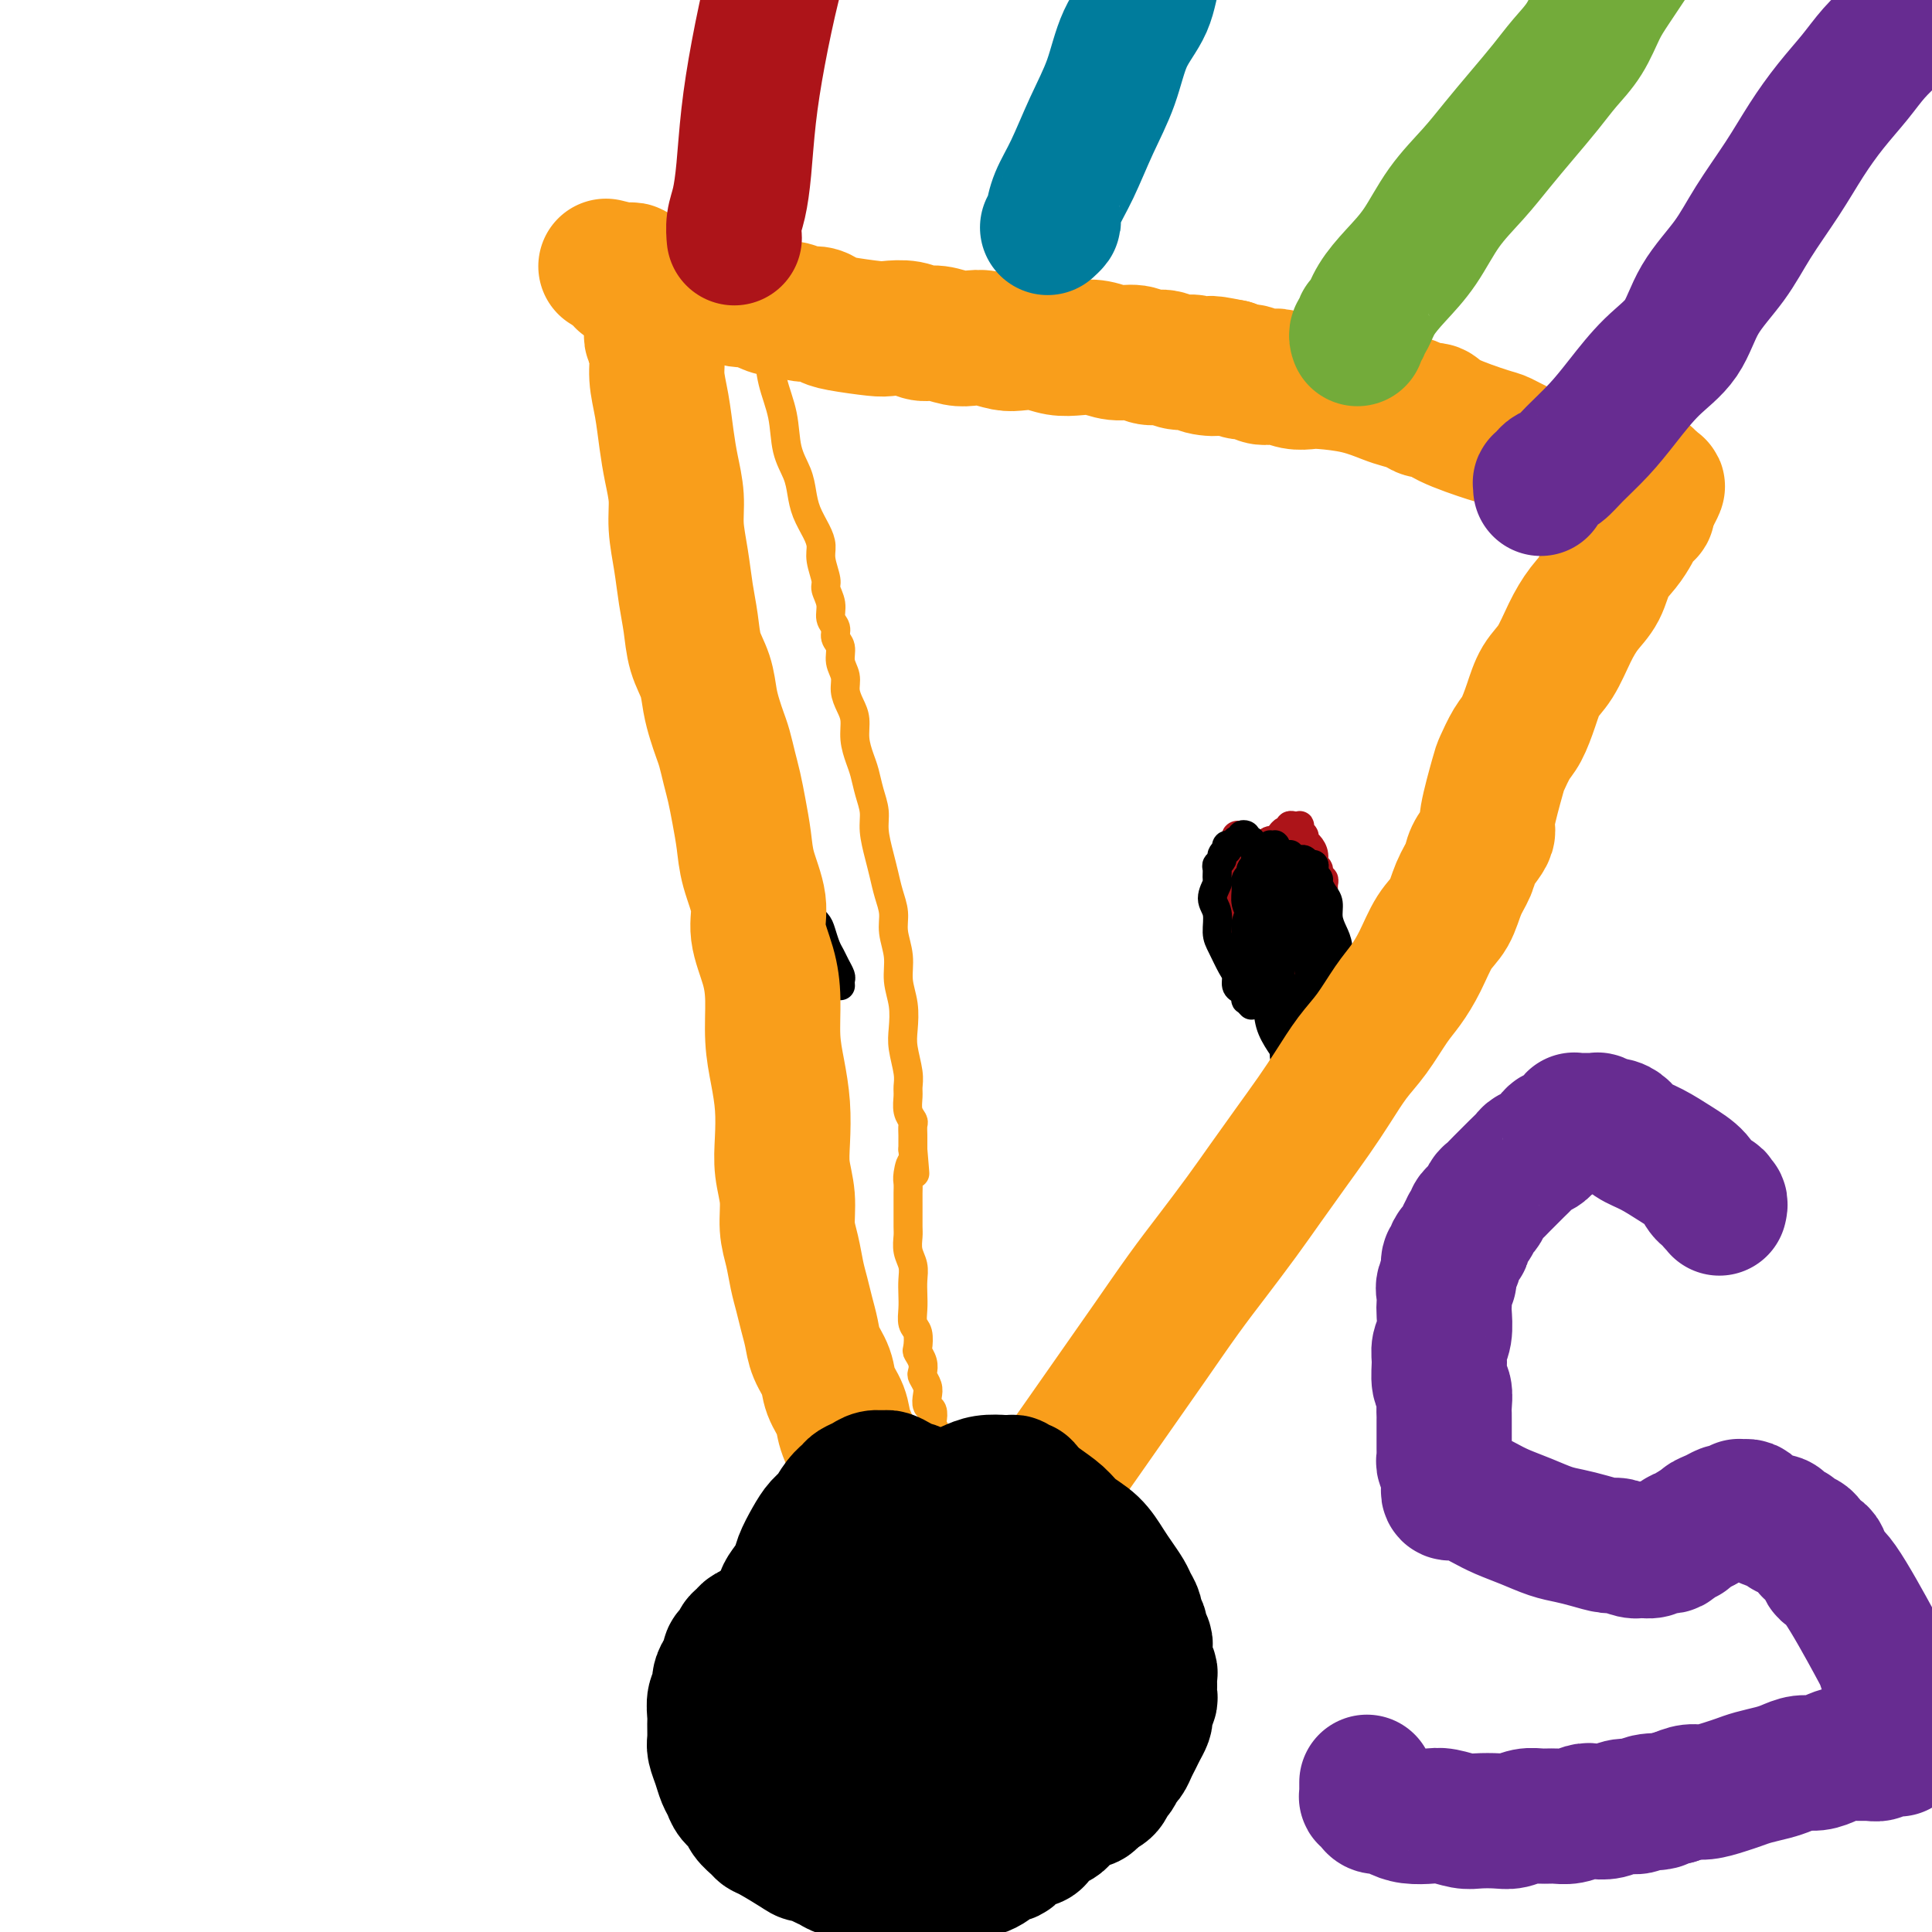
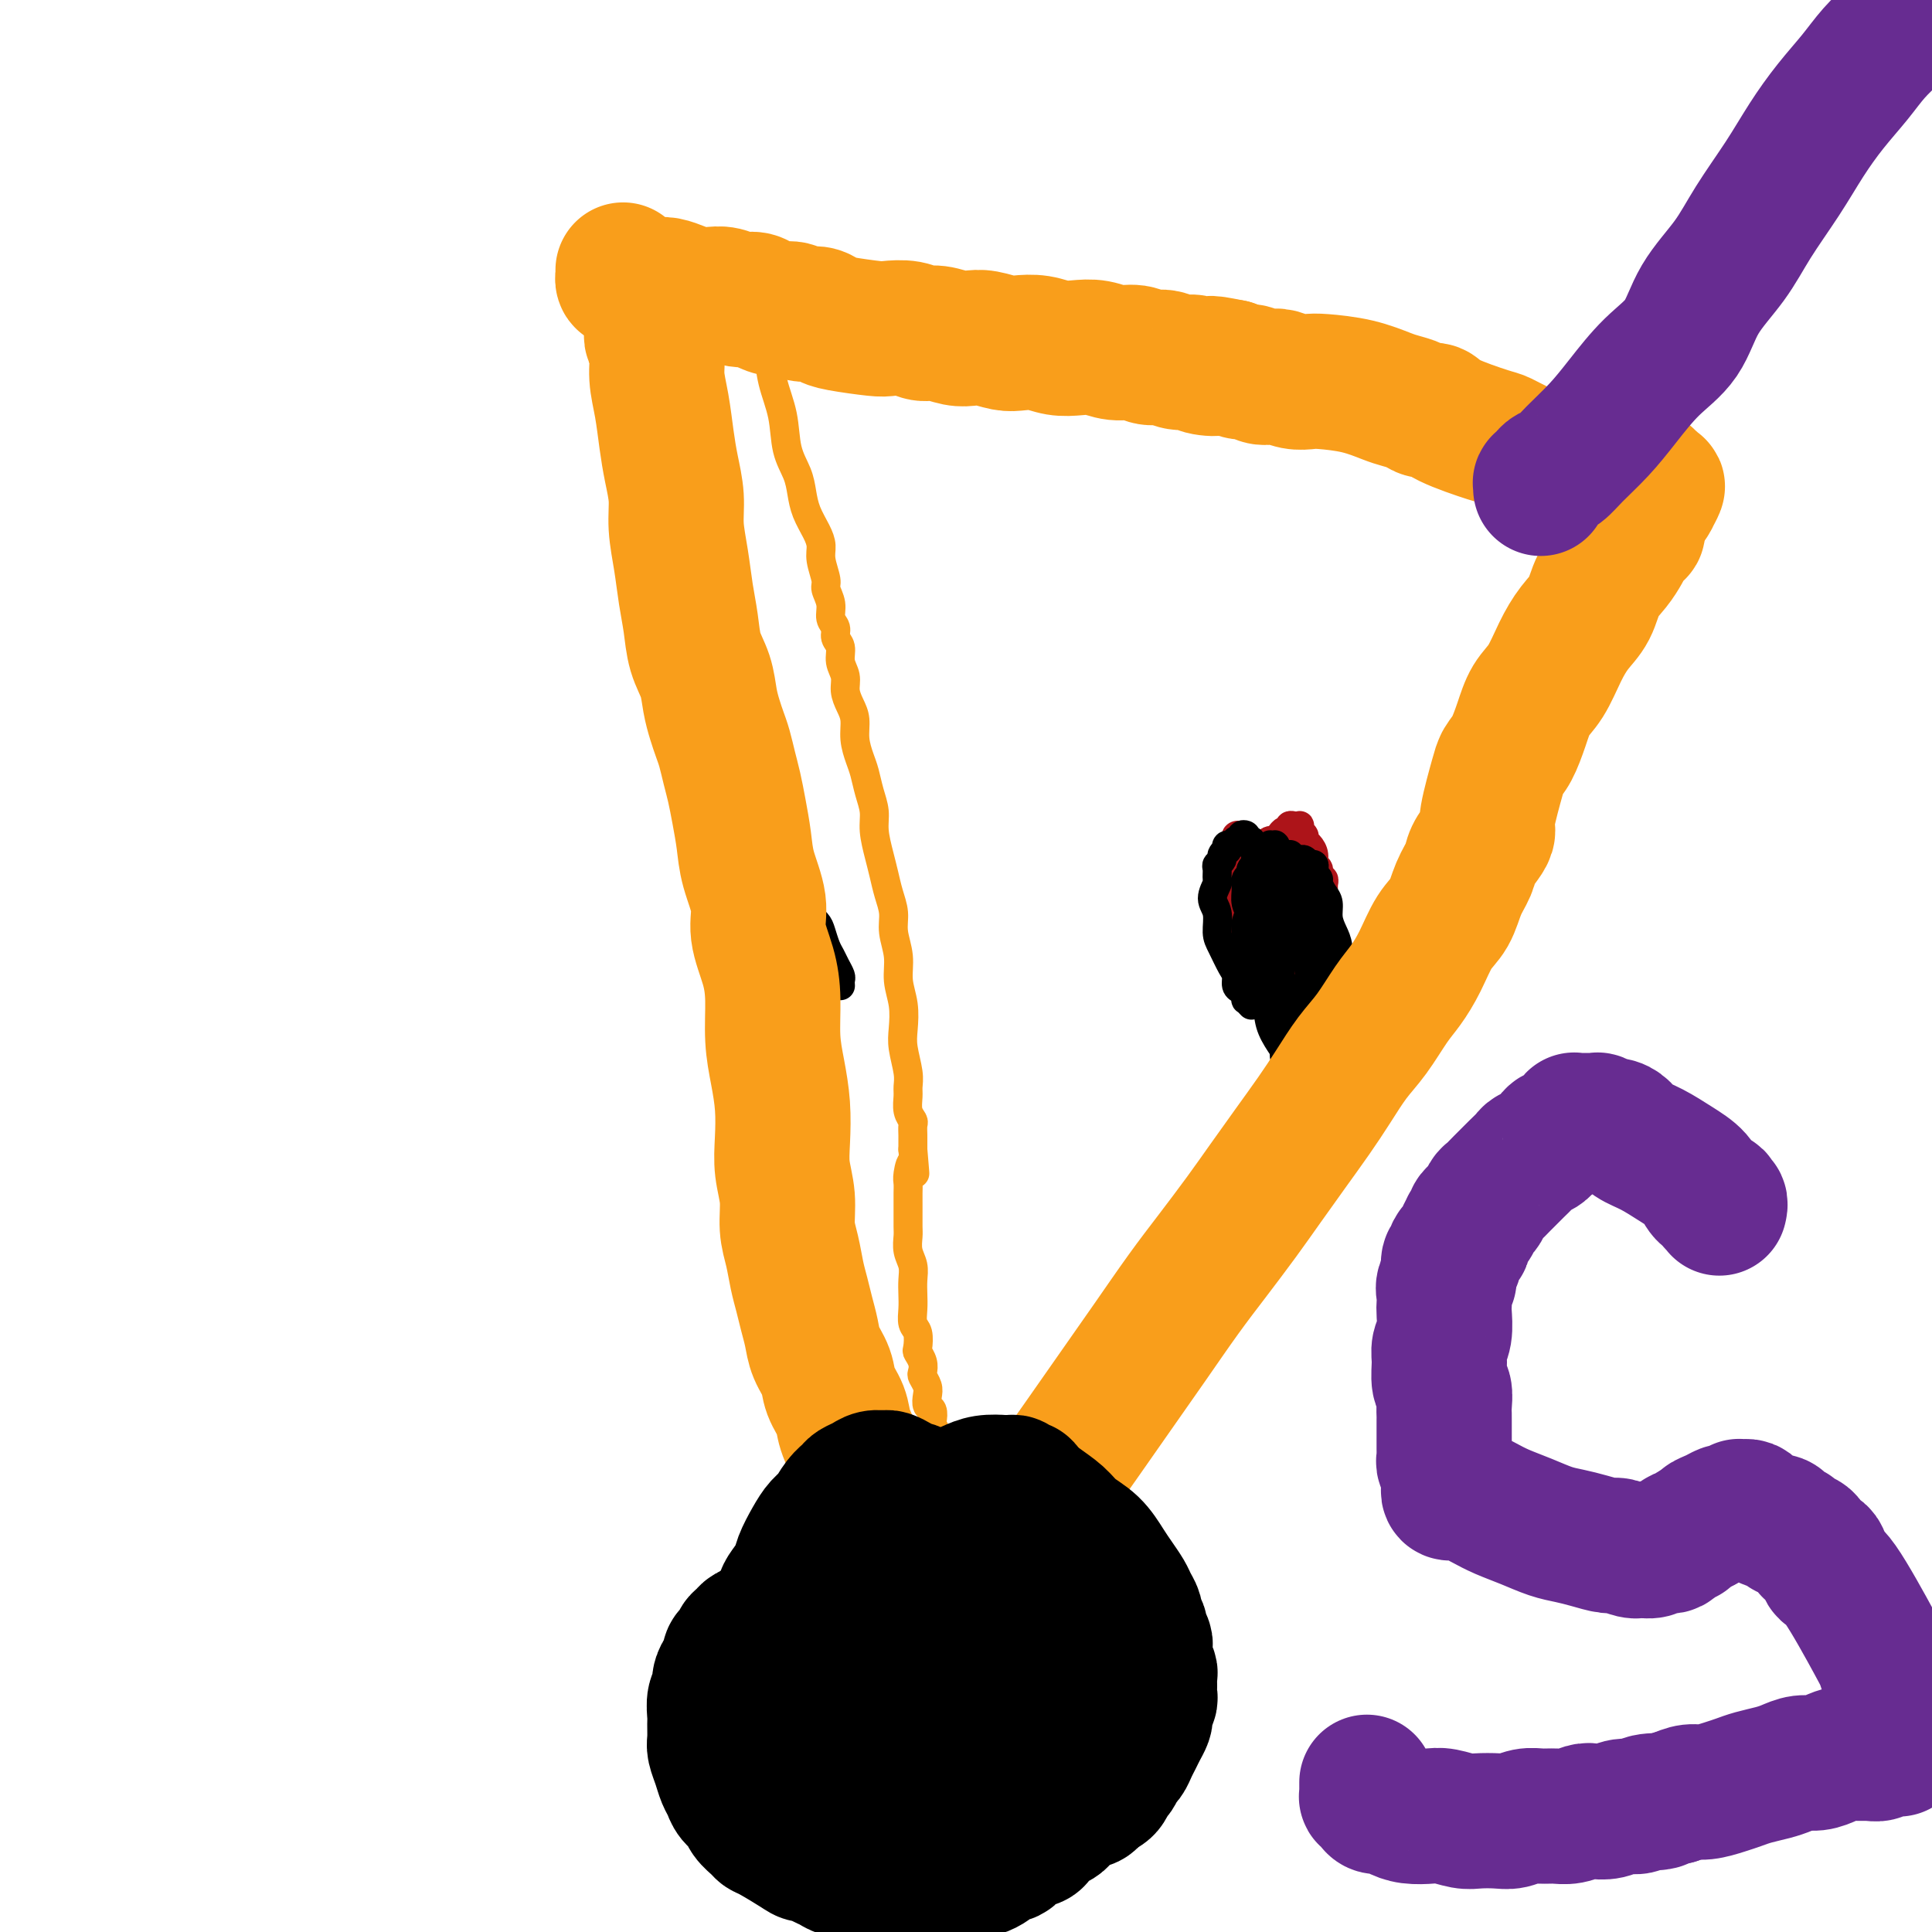
<svg xmlns="http://www.w3.org/2000/svg" viewBox="0 0 400 400" version="1.1">
  <g fill="none" stroke="#AD1419" stroke-width="6" stroke-linecap="round" stroke-linejoin="round">
    <path d="M263,185c-0.002,-0.000 -0.003,-0.000 0,0c0.003,0.000 0.012,0.001 0,0c-0.012,-0.001 -0.045,-0.004 0,0c0.045,0.004 0.167,0.015 0,0c-0.167,-0.015 -0.623,-0.057 -1,0c-0.377,0.057 -0.676,0.212 -1,0c-0.324,-0.212 -0.675,-0.793 -1,-1c-0.325,-0.207 -0.624,-0.041 -1,0c-0.376,0.041 -0.829,-0.045 -1,0c-0.171,0.045 -0.061,0.219 0,0c0.061,-0.219 0.072,-0.831 0,-1c-0.072,-0.169 -0.225,0.105 0,0c0.225,-0.105 0.830,-0.591 1,-1c0.170,-0.409 -0.095,-0.743 0,-1c0.095,-0.257 0.550,-0.437 1,-1c0.450,-0.563 0.894,-1.509 1,-2c0.106,-0.491 -0.126,-0.527 0,-1c0.126,-0.473 0.611,-1.385 1,-2c0.389,-0.615 0.683,-0.934 1,-1c0.317,-0.066 0.659,0.122 1,0c0.341,-0.122 0.683,-0.555 1,-1c0.317,-0.445 0.611,-0.904 1,-1c0.389,-0.096 0.875,0.170 1,0c0.125,-0.170 -0.111,-0.774 0,-1c0.111,-0.226 0.570,-0.072 1,0c0.430,0.072 0.833,0.061 1,0c0.167,-0.061 0.100,-0.172 0,0c-0.100,0.172 -0.233,0.626 0,1c0.233,0.374 0.832,0.668 1,1c0.168,0.332 -0.094,0.704 0,1c0.094,0.296 0.546,0.518 1,1c0.454,0.482 0.910,1.224 1,2c0.090,0.776 -0.186,1.585 0,2c0.186,0.415 0.834,0.436 1,1c0.166,0.564 -0.152,1.672 0,2c0.152,0.328 0.773,-0.123 1,0c0.227,0.123 0.061,0.821 0,1c-0.061,0.179 -0.015,-0.161 0,0c0.015,0.161 0.001,0.824 0,1c-0.001,0.176 0.011,-0.134 0,0c-0.011,0.134 -0.044,0.711 0,1c0.044,0.289 0.167,0.288 0,1c-0.167,0.712 -0.622,2.135 -1,3c-0.378,0.865 -0.680,1.172 -1,2c-0.320,0.828 -0.659,2.176 -1,3c-0.341,0.824 -0.682,1.124 -1,2c-0.318,0.876 -0.611,2.328 -1,3c-0.389,0.672 -0.874,0.566 -1,1c-0.126,0.434 0.107,1.410 0,2c-0.107,0.590 -0.553,0.795 -1,1" />
    <path d="M267,203c-1.079,3.110 -0.275,0.886 0,0c0.275,-0.886 0.021,-0.434 0,0c-0.021,0.434 0.192,0.848 0,1c-0.192,0.152 -0.787,0.040 -1,0c-0.213,-0.040 -0.042,-0.010 0,0c0.042,0.010 -0.044,-0.000 0,0c0.044,0.000 0.219,0.011 0,0c-0.219,-0.011 -0.831,-0.045 -1,0c-0.169,0.045 0.107,0.167 0,0c-0.107,-0.167 -0.596,-0.625 -1,-1c-0.404,-0.375 -0.723,-0.667 -1,-1c-0.277,-0.333 -0.512,-0.708 -1,-1c-0.488,-0.292 -1.230,-0.500 -2,-1c-0.770,-0.500 -1.569,-1.293 -2,-2c-0.431,-0.707 -0.494,-1.329 -1,-2c-0.506,-0.671 -1.456,-1.391 -2,-2c-0.544,-0.609 -0.683,-1.108 -1,-2c-0.317,-0.892 -0.813,-2.177 -1,-3c-0.187,-0.823 -0.065,-1.184 0,-2c0.065,-0.816 0.073,-2.088 0,-3c-0.073,-0.912 -0.226,-1.463 0,-2c0.226,-0.537 0.831,-1.061 1,-2c0.169,-0.939 -0.099,-2.294 0,-3c0.099,-0.706 0.566,-0.764 1,-1c0.434,-0.236 0.834,-0.652 1,-1c0.166,-0.348 0.097,-0.630 0,-1c-0.097,-0.370 -0.223,-0.827 0,-1c0.223,-0.173 0.796,-0.060 1,0c0.204,0.060 0.041,0.069 0,0c-0.041,-0.069 0.042,-0.215 0,0c-0.042,0.215 -0.207,0.790 0,1c0.207,0.210 0.788,0.056 1,0c0.212,-0.056 0.057,-0.015 0,0c-0.057,0.015 -0.016,0.003 0,0c0.016,-0.003 0.008,0.002 0,0c-0.008,-0.002 -0.016,-0.012 0,0c0.016,0.012 0.057,0.045 0,0c-0.057,-0.045 -0.212,-0.168 0,0c0.212,0.168 0.792,0.629 1,1c0.208,0.371 0.046,0.654 0,1c-0.046,0.346 0.025,0.755 0,1c-0.025,0.245 -0.147,0.326 0,1c0.147,0.674 0.564,1.940 1,3c0.436,1.060 0.890,1.915 1,3c0.110,1.085 -0.126,2.402 0,4c0.126,1.598 0.612,3.478 1,5c0.388,1.522 0.677,2.688 1,4c0.323,1.312 0.679,2.772 1,4c0.321,1.228 0.608,2.224 1,3c0.392,0.776 0.890,1.332 1,2c0.110,0.668 -0.167,1.450 0,2c0.167,0.550 0.777,0.869 1,1c0.223,0.131 0.060,0.074 0,0c-0.060,-0.074 -0.017,-0.164 0,0c0.017,0.164 0.009,0.582 0,1" />
    <path d="M267,210c1.333,5.833 0.667,2.917 0,0" />
    <path d="M258,190c-0.009,-0.017 -0.018,-0.035 0,0c0.018,0.035 0.061,0.122 0,0c-0.061,-0.122 -0.228,-0.452 0,-1c0.228,-0.548 0.849,-1.313 1,-2c0.151,-0.687 -0.170,-1.295 0,-2c0.170,-0.705 0.830,-1.509 1,-2c0.170,-0.491 -0.151,-0.671 0,-1c0.151,-0.329 0.772,-0.806 1,-1c0.228,-0.194 0.061,-0.105 0,0c-0.061,0.105 -0.016,0.224 0,0c0.016,-0.224 0.004,-0.792 0,-1c-0.004,-0.208 -0.001,-0.057 0,0c0.001,0.057 -0.000,0.019 0,0c0.000,-0.019 0.003,-0.020 0,0c-0.003,0.020 -0.011,0.061 0,0c0.011,-0.061 0.041,-0.224 0,0c-0.041,0.224 -0.151,0.837 0,1c0.151,0.163 0.565,-0.122 1,0c0.435,0.122 0.890,0.651 1,1c0.110,0.349 -0.126,0.517 0,1c0.126,0.483 0.612,1.280 1,2c0.388,0.720 0.677,1.361 1,2c0.323,0.639 0.679,1.274 1,2c0.321,0.726 0.608,1.542 1,2c0.392,0.458 0.890,0.556 1,1c0.110,0.444 -0.167,1.233 0,2c0.167,0.767 0.780,1.512 1,2c0.220,0.488 0.049,0.719 0,1c-0.049,0.281 0.026,0.611 0,1c-0.026,0.389 -0.151,0.836 0,1c0.151,0.164 0.579,0.044 1,0c0.421,-0.044 0.835,-0.013 1,0c0.165,0.013 0.083,0.006 0,0" />
  </g>
  <g fill="none" stroke="#000000" stroke-width="6" stroke-linecap="round" stroke-linejoin="round">
    <path d="M259,208c-0.030,-0.033 -0.061,-0.065 0,0c0.061,0.065 0.213,0.229 0,0c-0.213,-0.229 -0.792,-0.849 -1,-1c-0.208,-0.151 -0.046,0.168 0,0c0.046,-0.168 -0.026,-0.822 0,-1c0.026,-0.178 0.148,0.120 0,0c-0.148,-0.120 -0.568,-0.658 -1,-1c-0.432,-0.342 -0.876,-0.488 -1,-1c-0.124,-0.512 0.073,-1.390 0,-2c-0.073,-0.610 -0.417,-0.953 -1,-2c-0.583,-1.047 -1.406,-2.799 -2,-4c-0.594,-1.201 -0.958,-1.851 -1,-3c-0.042,-1.149 0.238,-2.798 0,-4c-0.238,-1.202 -0.993,-1.957 -1,-3c-0.007,-1.043 0.734,-2.374 1,-3c0.266,-0.626 0.056,-0.549 0,-1c-0.056,-0.451 0.041,-1.431 0,-2c-0.041,-0.569 -0.221,-0.726 0,-1c0.221,-0.274 0.843,-0.666 1,-1c0.157,-0.334 -0.151,-0.610 0,-1c0.151,-0.390 0.762,-0.893 1,-1c0.238,-0.107 0.102,0.182 0,0c-0.102,-0.182 -0.172,-0.834 0,-1c0.172,-0.166 0.586,0.152 1,0c0.414,-0.152 0.828,-0.776 1,-1c0.172,-0.224 0.103,-0.047 0,0c-0.103,0.047 -0.239,-0.036 0,0c0.239,0.036 0.853,0.191 1,0c0.147,-0.191 -0.172,-0.728 0,-1c0.172,-0.272 0.834,-0.280 1,0c0.166,0.280 -0.163,0.848 0,1c0.163,0.152 0.817,-0.111 1,0c0.183,0.111 -0.106,0.596 0,1c0.106,0.404 0.606,0.727 1,1c0.394,0.273 0.683,0.496 1,1c0.317,0.504 0.662,1.289 1,2c0.338,0.711 0.668,1.349 1,2c0.332,0.651 0.666,1.316 1,2c0.334,0.684 0.668,1.387 1,2c0.332,0.613 0.662,1.138 1,2c0.338,0.862 0.683,2.062 1,3c0.317,0.938 0.607,1.613 1,2c0.393,0.387 0.889,0.486 1,1c0.111,0.514 -0.163,1.443 0,2c0.163,0.557 0.762,0.742 1,1c0.238,0.258 0.116,0.590 0,1c-0.116,0.410 -0.227,0.898 0,1c0.227,0.102 0.793,-0.181 1,0c0.207,0.181 0.057,0.826 0,1c-0.057,0.174 -0.019,-0.123 0,0c0.019,0.123 0.019,0.666 0,1c-0.019,0.334 -0.057,0.461 0,1c0.057,0.539 0.208,1.491 0,2c-0.208,0.509 -0.774,0.574 -1,1c-0.226,0.426 -0.113,1.213 0,2" />
    <path d="M270,206c0.138,2.341 -0.015,1.695 0,2c0.015,0.305 0.200,1.562 0,3c-0.200,1.438 -0.786,3.058 -1,4c-0.214,0.942 -0.057,1.208 0,2c0.057,0.792 0.015,2.111 0,3c-0.015,0.889 -0.004,1.349 0,2c0.004,0.651 0.001,1.495 0,2c-0.001,0.505 0.001,0.672 0,1c-0.001,0.328 -0.004,0.816 0,1c0.004,0.184 0.015,0.064 0,0c-0.015,-0.064 -0.056,-0.071 0,0c0.056,0.071 0.208,0.220 0,0c-0.208,-0.220 -0.777,-0.810 -1,-1c-0.223,-0.190 -0.102,0.018 0,0c0.102,-0.018 0.183,-0.263 0,-1c-0.183,-0.737 -0.630,-1.967 -1,-3c-0.370,-1.033 -0.662,-1.870 -1,-3c-0.338,-1.130 -0.722,-2.555 -1,-4c-0.278,-1.445 -0.452,-2.912 -1,-4c-0.548,-1.088 -1.471,-1.797 -2,-3c-0.529,-1.203 -0.664,-2.899 -1,-4c-0.336,-1.101 -0.874,-1.609 -1,-2c-0.126,-0.391 0.158,-0.667 0,-1c-0.158,-0.333 -0.760,-0.722 -1,-1c-0.240,-0.278 -0.118,-0.443 0,-1c0.118,-0.557 0.232,-1.504 0,-2c-0.232,-0.496 -0.809,-0.542 -1,-1c-0.191,-0.458 0.006,-1.330 0,-2c-0.006,-0.670 -0.213,-1.138 0,-2c0.213,-0.862 0.846,-2.119 1,-3c0.154,-0.881 -0.170,-1.387 0,-2c0.170,-0.613 0.834,-1.334 1,-2c0.166,-0.666 -0.167,-1.279 0,-2c0.167,-0.721 0.833,-1.551 1,-2c0.167,-0.449 -0.166,-0.516 0,-1c0.166,-0.484 0.829,-1.383 1,-2c0.171,-0.617 -0.151,-0.950 0,-1c0.151,-0.050 0.776,0.183 1,0c0.224,-0.183 0.046,-0.781 0,-1c-0.046,-0.219 0.040,-0.060 0,0c-0.040,0.060 -0.207,0.020 0,0c0.207,-0.020 0.788,-0.021 1,0c0.212,0.021 0.057,0.062 0,0c-0.057,-0.062 -0.015,-0.228 0,0c0.015,0.228 0.003,0.849 0,1c-0.003,0.151 0.002,-0.167 0,0c-0.002,0.167 -0.011,0.818 0,1c0.011,0.182 0.041,-0.106 0,0c-0.041,0.106 -0.152,0.606 0,1c0.152,0.394 0.566,0.683 1,1c0.434,0.317 0.887,0.662 1,1c0.113,0.338 -0.114,0.668 0,1c0.114,0.332 0.569,0.666 1,1c0.431,0.334 0.837,0.667 1,1c0.163,0.333 0.081,0.667 0,1" />
    <path d="M268,184c0.797,1.749 0.791,1.622 1,2c0.209,0.378 0.635,1.260 1,2c0.365,0.740 0.671,1.338 1,2c0.329,0.662 0.681,1.388 1,2c0.319,0.612 0.606,1.111 1,2c0.394,0.889 0.894,2.167 1,3c0.106,0.833 -0.182,1.220 0,2c0.182,0.780 0.833,1.953 1,3c0.167,1.047 -0.151,1.968 0,3c0.151,1.032 0.773,2.173 1,3c0.227,0.827 0.061,1.339 0,2c-0.061,0.661 -0.017,1.473 0,2c0.017,0.527 0.006,0.771 0,1c-0.006,0.229 -0.006,0.442 0,1c0.006,0.558 0.017,1.459 0,2c-0.017,0.541 -0.061,0.722 0,1c0.061,0.278 0.228,0.653 0,1c-0.228,0.347 -0.850,0.666 -1,1c-0.150,0.334 0.171,0.682 0,1c-0.171,0.318 -0.833,0.606 -1,1c-0.167,0.394 0.162,0.894 0,1c-0.162,0.106 -0.813,-0.181 -1,0c-0.187,0.181 0.090,0.829 0,1c-0.090,0.171 -0.549,-0.135 -1,0c-0.451,0.135 -0.895,0.709 -1,1c-0.105,0.291 0.127,0.297 0,0c-0.127,-0.297 -0.614,-0.897 -1,-1c-0.386,-0.103 -0.671,0.290 -1,0c-0.329,-0.290 -0.703,-1.265 -1,-2c-0.297,-0.735 -0.518,-1.232 -1,-2c-0.482,-0.768 -1.224,-1.808 -2,-3c-0.776,-1.192 -1.584,-2.538 -2,-4c-0.416,-1.462 -0.438,-3.042 -1,-5c-0.562,-1.958 -1.663,-4.296 -2,-6c-0.337,-1.704 0.091,-2.774 0,-4c-0.091,-1.226 -0.700,-2.608 -1,-4c-0.300,-1.392 -0.292,-2.792 0,-4c0.292,-1.208 0.867,-2.222 1,-3c0.133,-0.778 -0.176,-1.319 0,-2c0.176,-0.681 0.836,-1.503 1,-2c0.164,-0.497 -0.167,-0.668 0,-1c0.167,-0.332 0.833,-0.825 1,-1c0.167,-0.175 -0.166,-0.033 0,0c0.166,0.033 0.832,-0.044 1,0c0.168,0.044 -0.162,0.208 0,0c0.162,-0.208 0.817,-0.788 1,-1c0.183,-0.212 -0.105,-0.056 0,0c0.105,0.056 0.602,0.011 1,0c0.398,-0.011 0.698,0.011 1,0c0.302,-0.011 0.605,-0.057 1,0c0.395,0.057 0.880,0.215 1,0c0.120,-0.215 -0.125,-0.804 0,-1c0.125,-0.196 0.621,0.000 1,0c0.379,-0.000 0.641,-0.197 1,0c0.359,0.197 0.814,0.788 1,1c0.186,0.212 0.102,0.046 0,0c-0.102,-0.046 -0.223,0.029 0,0c0.223,-0.029 0.791,-0.162 1,0c0.209,0.162 0.060,0.618 0,1c-0.060,0.382 -0.030,0.691 0,1" />
    <path d="M272,181c0.702,0.656 0.958,0.798 1,1c0.042,0.202 -0.130,0.466 0,1c0.130,0.534 0.560,1.338 1,2c0.440,0.662 0.889,1.181 1,2c0.111,0.819 -0.115,1.936 0,3c0.115,1.064 0.570,2.073 1,3c0.430,0.927 0.833,1.771 1,3c0.167,1.229 0.097,2.842 0,4c-0.097,1.158 -0.222,1.861 0,3c0.222,1.139 0.792,2.715 1,4c0.208,1.285 0.056,2.280 0,3c-0.056,0.720 -0.015,1.167 0,2c0.015,0.833 0.004,2.054 0,3c-0.004,0.946 -0.001,1.616 0,2c0.001,0.384 0.001,0.480 0,1c-0.001,0.520 -0.004,1.464 0,2c0.004,0.536 0.016,0.666 0,1c-0.016,0.334 -0.060,0.873 0,1c0.060,0.127 0.223,-0.157 0,0c-0.223,0.157 -0.830,0.756 -1,1c-0.170,0.244 0.099,0.132 0,0c-0.099,-0.132 -0.566,-0.284 -1,0c-0.434,0.284 -0.833,1.005 -1,1c-0.167,-0.005 -0.101,-0.738 0,-1c0.101,-0.262 0.235,-0.055 0,0c-0.235,0.055 -0.841,-0.041 -1,0c-0.159,0.041 0.129,0.220 0,0c-0.129,-0.220 -0.675,-0.839 -1,-1c-0.325,-0.161 -0.429,0.134 -1,0c-0.571,-0.134 -1.610,-0.698 -2,-1c-0.390,-0.302 -0.132,-0.342 -1,-2c-0.868,-1.658 -2.864,-4.935 -4,-7c-1.136,-2.065 -1.414,-2.920 -2,-4c-0.586,-1.080 -1.481,-2.385 -2,-4c-0.519,-1.615 -0.660,-3.538 -1,-5c-0.340,-1.462 -0.877,-2.461 -1,-4c-0.123,-1.539 0.167,-3.617 0,-5c-0.167,-1.383 -0.792,-2.072 -1,-3c-0.208,-0.928 0.001,-2.095 0,-3c-0.001,-0.905 -0.210,-1.548 0,-2c0.210,-0.452 0.841,-0.713 1,-1c0.159,-0.287 -0.153,-0.599 0,-1c0.153,-0.401 0.772,-0.892 1,-1c0.228,-0.108 0.065,0.166 0,0c-0.065,-0.166 -0.031,-0.773 0,-1c0.031,-0.227 0.061,-0.075 0,0c-0.061,0.075 -0.212,0.072 0,0c0.212,-0.072 0.788,-0.212 1,0c0.212,0.212 0.061,0.775 0,1c-0.061,0.225 -0.031,0.112 0,0c0.031,-0.112 0.065,-0.222 0,0c-0.065,0.222 -0.228,0.776 0,1c0.228,0.224 0.848,0.116 1,0c0.152,-0.116 -0.166,-0.242 0,0c0.166,0.242 0.814,0.852 1,1c0.186,0.148 -0.090,-0.167 0,0c0.090,0.167 0.546,0.815 1,1c0.454,0.185 0.905,-0.095 1,0c0.095,0.095 -0.167,0.564 0,1c0.167,0.436 0.762,0.839 1,1c0.238,0.161 0.119,0.081 0,0" />
    <path d="M266,184c1.107,1.043 0.873,0.650 1,1c0.127,0.350 0.615,1.444 1,2c0.385,0.556 0.665,0.574 1,1c0.335,0.426 0.723,1.262 1,2c0.277,0.738 0.442,1.380 1,2c0.558,0.620 1.510,1.217 2,2c0.490,0.783 0.517,1.751 1,3c0.483,1.249 1.421,2.781 2,4c0.579,1.219 0.799,2.127 1,3c0.201,0.873 0.383,1.710 1,3c0.617,1.290 1.668,3.033 2,4c0.332,0.967 -0.053,1.157 0,2c0.053,0.843 0.546,2.338 1,3c0.454,0.662 0.868,0.489 1,1c0.132,0.511 -0.017,1.705 0,2c0.017,0.295 0.200,-0.310 0,0c-0.200,0.310 -0.785,1.533 -1,2c-0.215,0.467 -0.062,0.177 0,0c0.062,-0.177 0.031,-0.240 0,0c-0.031,0.240 -0.064,0.782 0,1c0.064,0.218 0.223,0.110 0,0c-0.223,-0.110 -0.830,-0.222 -1,0c-0.170,0.222 0.095,0.777 0,1c-0.095,0.223 -0.550,0.112 -1,0c-0.450,-0.112 -0.894,-0.225 -1,0c-0.106,0.225 0.126,0.789 0,1c-0.126,0.211 -0.610,0.069 -1,0c-0.390,-0.069 -0.686,-0.066 -1,0c-0.314,0.066 -0.646,0.195 -1,0c-0.354,-0.195 -0.729,-0.714 -1,-1c-0.271,-0.286 -0.438,-0.338 -1,-1c-0.562,-0.662 -1.517,-1.933 -2,-3c-0.483,-1.067 -0.492,-1.931 -1,-3c-0.508,-1.069 -1.513,-2.344 -2,-4c-0.487,-1.656 -0.455,-3.693 -1,-5c-0.545,-1.307 -1.666,-1.883 -2,-3c-0.334,-1.117 0.121,-2.774 0,-4c-0.121,-1.226 -0.817,-2.020 -1,-3c-0.183,-0.980 0.147,-2.146 0,-3c-0.147,-0.854 -0.772,-1.395 -1,-2c-0.228,-0.605 -0.061,-1.276 0,-2c0.061,-0.724 0.015,-1.503 0,-2c-0.015,-0.497 -0.000,-0.711 0,-1c0.000,-0.289 -0.014,-0.654 0,-1c0.014,-0.346 0.055,-0.674 0,-1c-0.055,-0.326 -0.207,-0.650 0,-1c0.207,-0.350 0.772,-0.725 1,-1c0.228,-0.275 0.118,-0.451 0,-1c-0.118,-0.549 -0.243,-1.471 0,-2c0.243,-0.529 0.853,-0.663 1,-1c0.147,-0.337 -0.171,-0.876 0,-1c0.171,-0.124 0.830,0.167 1,0c0.170,-0.167 -0.151,-0.793 0,-1c0.151,-0.207 0.772,0.004 1,0c0.228,-0.004 0.061,-0.222 0,0c-0.061,0.222 -0.016,0.886 0,1c0.016,0.114 0.004,-0.320 0,0c-0.004,0.320 -0.001,1.394 0,2c0.001,0.606 0.000,0.745 0,1c-0.000,0.255 -0.000,0.628 0,1" />
    <path d="M267,182c-0.067,0.976 -0.735,1.416 -1,2c-0.265,0.584 -0.127,1.312 0,2c0.127,0.688 0.244,1.336 0,2c-0.244,0.664 -0.850,1.345 -1,2c-0.150,0.655 0.156,1.286 0,2c-0.156,0.714 -0.774,1.512 -1,2c-0.226,0.488 -0.061,0.667 0,1c0.061,0.333 0.016,0.820 0,1c-0.016,0.180 -0.004,0.051 0,0c0.004,-0.051 0.001,-0.026 0,0c-0.001,0.026 -0.001,0.052 0,0c0.001,-0.052 0.004,-0.181 0,0c-0.004,0.181 -0.015,0.673 0,1c0.015,0.327 0.056,0.489 0,1c-0.056,0.511 -0.207,1.370 0,2c0.207,0.630 0.774,1.030 1,2c0.226,0.970 0.112,2.511 0,4c-0.112,1.489 -0.222,2.927 0,4c0.222,1.073 0.778,1.780 1,3c0.222,1.220 0.112,2.954 0,4c-0.112,1.046 -0.226,1.405 0,2c0.226,0.595 0.793,1.427 1,2c0.207,0.573 0.056,0.887 0,1c-0.056,0.113 -0.015,0.027 0,0c0.015,-0.027 0.004,0.007 0,0c-0.004,-0.007 -0.001,-0.054 0,0c0.001,0.054 0.000,0.211 0,0c-0.000,-0.211 -0.000,-0.788 0,-1c0.000,-0.212 0.000,-0.057 0,0c-0.000,0.057 -0.000,0.016 0,0c0.000,-0.016 0.000,-0.008 0,0" />
    <path d="M149,177c-0.000,0.000 -0.001,0.000 0,0c0.001,-0.000 0.002,-0.000 0,0c-0.002,0.000 -0.009,0.000 0,0c0.009,-0.000 0.033,-0.001 0,0c-0.033,0.001 -0.122,0.002 0,0c0.122,-0.002 0.456,-0.008 1,0c0.544,0.008 1.298,0.028 2,0c0.702,-0.028 1.354,-0.106 2,0c0.646,0.106 1.287,0.394 2,1c0.713,0.606 1.496,1.528 2,2c0.504,0.472 0.727,0.493 1,1c0.273,0.507 0.594,1.501 1,2c0.406,0.499 0.896,0.504 1,1c0.104,0.496 -0.179,1.484 0,2c0.179,0.516 0.818,0.561 1,1c0.182,0.439 -0.095,1.273 0,2c0.095,0.727 0.560,1.345 1,2c0.440,0.655 0.854,1.345 1,2c0.146,0.655 0.025,1.276 0,2c-0.025,0.724 0.046,1.552 0,2c-0.046,0.448 -0.208,0.516 0,1c0.208,0.484 0.788,1.382 1,2c0.212,0.618 0.057,0.954 0,1c-0.057,0.046 -0.015,-0.198 0,0c0.015,0.198 0.004,0.838 0,1c-0.004,0.162 -0.001,-0.153 0,0c0.001,0.153 0.001,0.774 0,1c-0.001,0.226 -0.004,0.057 0,0c0.004,-0.057 0.015,-0.001 0,0c-0.015,0.001 -0.056,-0.053 0,0c0.056,0.053 0.208,0.211 0,0c-0.208,-0.211 -0.778,-0.793 -1,-1c-0.222,-0.207 -0.097,-0.040 0,0c0.097,0.040 0.167,-0.046 0,0c-0.167,0.046 -0.570,0.223 -1,0c-0.430,-0.223 -0.886,-0.847 -1,-1c-0.114,-0.153 0.114,0.165 0,0c-0.114,-0.165 -0.569,-0.814 -1,-1c-0.431,-0.186 -0.837,0.090 -1,0c-0.163,-0.090 -0.081,-0.545 0,-1" />
    <path d="M160,199c-0.660,-0.758 0.189,-0.652 0,-1c-0.189,-0.348 -1.416,-1.150 -2,-2c-0.584,-0.850 -0.525,-1.747 -1,-3c-0.475,-1.253 -1.485,-2.863 -2,-4c-0.515,-1.137 -0.534,-1.800 -1,-3c-0.466,-1.200 -1.379,-2.938 -2,-4c-0.621,-1.062 -0.951,-1.447 -1,-2c-0.049,-0.553 0.183,-1.275 0,-2c-0.183,-0.725 -0.781,-1.452 -1,-2c-0.219,-0.548 -0.059,-0.917 0,-1c0.059,-0.083 0.016,0.121 0,0c-0.016,-0.121 -0.004,-0.568 0,-1c0.004,-0.432 -0.000,-0.848 0,-1c0.000,-0.152 0.004,-0.041 0,0c-0.004,0.041 -0.016,0.010 0,0c0.016,-0.010 0.061,0.001 0,0c-0.061,-0.001 -0.226,-0.014 0,0c0.226,0.014 0.844,0.057 1,0c0.156,-0.057 -0.150,-0.212 0,0c0.150,0.212 0.757,0.792 1,1c0.243,0.208 0.122,0.045 0,0c-0.122,-0.045 -0.244,0.029 0,0c0.244,-0.029 0.853,-0.162 1,0c0.147,0.162 -0.168,0.620 0,1c0.168,0.380 0.820,0.682 1,1c0.180,0.318 -0.110,0.652 0,1c0.110,0.348 0.622,0.708 1,1c0.378,0.292 0.622,0.514 1,1c0.378,0.486 0.889,1.236 1,2c0.111,0.764 -0.177,1.541 0,2c0.177,0.459 0.818,0.598 1,1c0.182,0.402 -0.095,1.067 0,2c0.095,0.933 0.561,2.135 1,3c0.439,0.865 0.850,1.395 1,2c0.150,0.605 0.040,1.287 0,2c-0.040,0.713 -0.011,1.459 0,2c0.011,0.541 0.003,0.877 0,2c-0.003,1.123 -0.001,3.033 0,4c0.001,0.967 0.001,0.991 0,1c-0.001,0.009 -0.004,0.002 0,0c0.004,-0.002 0.015,-0.001 0,0c-0.015,0.001 -0.056,0.001 0,0c0.056,-0.001 0.208,-0.004 0,0c-0.208,0.004 -0.778,0.016 -1,0c-0.222,-0.016 -0.098,-0.061 0,0c0.098,0.061 0.171,0.227 0,0c-0.171,-0.227 -0.585,-0.849 -1,-1c-0.415,-0.151 -0.832,0.167 -1,0c-0.168,-0.167 -0.086,-0.818 0,-1c0.086,-0.182 0.178,0.106 0,0c-0.178,-0.106 -0.625,-0.606 -1,-1c-0.375,-0.394 -0.678,-0.683 -1,-1c-0.322,-0.317 -0.663,-0.662 -1,-1c-0.337,-0.338 -0.668,-0.669 -1,-1" />
    <path d="M153,196c-1.266,-1.192 -0.932,-1.670 -1,-2c-0.068,-0.330 -0.539,-0.510 -1,-1c-0.461,-0.490 -0.912,-1.290 -1,-2c-0.088,-0.710 0.187,-1.331 0,-2c-0.187,-0.669 -0.835,-1.386 -1,-2c-0.165,-0.614 0.152,-1.127 0,-2c-0.152,-0.873 -0.774,-2.108 -1,-3c-0.226,-0.892 -0.057,-1.442 0,-2c0.057,-0.558 0.001,-1.123 0,-2c-0.001,-0.877 0.051,-2.067 0,-3c-0.051,-0.933 -0.206,-1.608 0,-2c0.206,-0.392 0.773,-0.501 1,-1c0.227,-0.499 0.113,-1.389 0,-2c-0.113,-0.611 -0.226,-0.945 0,-1c0.226,-0.055 0.792,0.168 1,0c0.208,-0.168 0.060,-0.725 0,-1c-0.060,-0.275 -0.030,-0.266 0,0c0.030,0.266 0.059,0.788 0,1c-0.059,0.212 -0.208,0.114 0,0c0.208,-0.114 0.772,-0.243 1,0c0.228,0.243 0.120,0.859 0,1c-0.120,0.141 -0.254,-0.195 0,0c0.254,0.195 0.894,0.919 1,1c0.106,0.081 -0.323,-0.482 0,0c0.323,0.482 1.399,2.008 2,3c0.601,0.992 0.728,1.451 1,2c0.272,0.549 0.688,1.188 1,2c0.312,0.812 0.521,1.799 1,3c0.479,1.201 1.228,2.618 2,4c0.772,1.382 1.569,2.729 2,4c0.431,1.271 0.498,2.466 1,4c0.502,1.534 1.441,3.408 2,5c0.559,1.592 0.738,2.902 1,4c0.262,1.098 0.606,1.983 1,3c0.394,1.017 0.838,2.166 1,3c0.162,0.834 0.044,1.351 0,2c-0.044,0.649 -0.012,1.428 0,2c0.012,0.572 0.003,0.938 0,1c-0.003,0.062 -0.001,-0.180 0,0c0.001,0.180 0.001,0.781 0,1c-0.001,0.219 -0.004,0.056 0,0c0.004,-0.056 0.016,-0.005 0,0c-0.016,0.005 -0.059,-0.035 0,0c0.059,0.035 0.220,0.144 0,0c-0.220,-0.144 -0.821,-0.540 -1,-1c-0.179,-0.460 0.062,-0.984 0,-1c-0.062,-0.016 -0.429,0.475 -1,0c-0.571,-0.475 -1.346,-1.917 -2,-3c-0.654,-1.083 -1.187,-1.808 -2,-3c-0.813,-1.192 -1.905,-2.852 -3,-4c-1.095,-1.148 -2.191,-1.784 -3,-3c-0.809,-1.216 -1.331,-3.012 -2,-4c-0.669,-0.988 -1.486,-1.169 -2,-2c-0.514,-0.831 -0.726,-2.314 -1,-3c-0.274,-0.686 -0.609,-0.576 -1,-1c-0.391,-0.424 -0.837,-1.382 -1,-2c-0.163,-0.618 -0.044,-0.897 0,-1c0.044,-0.103 0.013,-0.029 0,0c-0.013,0.029 -0.006,0.015 0,0" />
    <path d="M148,186c-2.939,-4.265 -0.788,-1.927 0,-1c0.788,0.927 0.211,0.442 0,0c-0.211,-0.442 -0.056,-0.840 0,-1c0.056,-0.160 0.014,-0.081 0,0c-0.014,0.081 0.000,0.162 0,0c-0.000,-0.162 -0.015,-0.569 0,-1c0.015,-0.431 0.060,-0.885 0,-1c-0.060,-0.115 -0.223,0.110 0,0c0.223,-0.110 0.833,-0.555 1,-1c0.167,-0.445 -0.110,-0.890 0,-1c0.110,-0.110 0.606,0.114 1,0c0.394,-0.114 0.687,-0.566 1,-1c0.313,-0.434 0.647,-0.848 1,-1c0.353,-0.152 0.724,-0.040 1,0c0.276,0.040 0.455,0.009 1,0c0.545,-0.009 1.454,0.006 2,0c0.546,-0.006 0.727,-0.032 1,0c0.273,0.032 0.636,0.121 1,0c0.364,-0.121 0.727,-0.451 1,0c0.273,0.451 0.454,1.682 1,2c0.546,0.318 1.456,-0.277 2,0c0.544,0.277 0.722,1.425 1,2c0.278,0.575 0.656,0.577 1,1c0.344,0.423 0.656,1.267 1,2c0.344,0.733 0.722,1.355 1,2c0.278,0.645 0.456,1.314 1,2c0.544,0.686 1.455,1.391 2,2c0.545,0.609 0.724,1.123 1,2c0.276,0.877 0.648,2.119 1,3c0.352,0.881 0.683,1.403 1,2c0.317,0.597 0.621,1.270 1,2c0.379,0.730 0.834,1.516 1,2c0.166,0.484 0.045,0.666 0,1c-0.045,0.334 -0.012,0.822 0,1c0.012,0.178 0.003,0.048 0,0c-0.003,-0.048 -0.001,-0.013 0,0c0.001,0.013 0.000,0.003 0,0c-0.000,-0.003 -0.000,-0.001 0,0c0.000,0.001 0.000,0.000 0,0c-0.000,-0.000 -0.000,-0.000 0,0" />
  </g>
  <g fill="none" stroke="#F99E1B" stroke-width="6" stroke-linecap="round" stroke-linejoin="round">
    <path d="M158,66c-0.001,0.026 -0.001,0.051 0,0c0.001,-0.051 0.004,-0.179 0,0c-0.004,0.179 -0.013,0.664 0,1c0.013,0.336 0.049,0.523 0,1c-0.049,0.477 -0.183,1.242 0,2c0.183,0.758 0.683,1.507 1,3c0.317,1.493 0.452,3.729 1,6c0.548,2.271 1.508,4.578 2,7c0.492,2.422 0.517,4.959 1,7c0.483,2.041 1.426,3.586 2,5c0.574,1.414 0.780,2.698 1,4c0.220,1.302 0.455,2.622 1,4c0.545,1.378 1.399,2.816 2,4c0.601,1.184 0.950,2.116 1,3c0.050,0.884 -0.198,1.721 0,3c0.198,1.279 0.842,3.000 1,4c0.158,1.000 -0.169,1.279 0,2c0.169,0.721 0.834,1.883 1,3c0.166,1.117 -0.167,2.189 0,3c0.167,0.811 0.833,1.361 1,2c0.167,0.639 -0.166,1.367 0,2c0.166,0.633 0.832,1.170 1,2c0.168,0.830 -0.161,1.954 0,3c0.161,1.046 0.813,2.015 1,3c0.187,0.985 -0.091,1.986 0,3c0.091,1.014 0.549,2.041 1,3c0.451,0.959 0.894,1.848 1,3c0.106,1.152 -0.125,2.566 0,4c0.125,1.434 0.607,2.889 1,4c0.393,1.111 0.697,1.879 1,3c0.303,1.121 0.606,2.596 1,4c0.394,1.404 0.879,2.738 1,4c0.121,1.262 -0.121,2.452 0,4c0.121,1.548 0.606,3.456 1,5c0.394,1.544 0.698,2.726 1,4c0.302,1.274 0.602,2.640 1,4c0.398,1.360 0.895,2.715 1,4c0.105,1.285 -0.182,2.500 0,4c0.182,1.500 0.832,3.285 1,5c0.168,1.715 -0.147,3.362 0,5c0.147,1.638 0.757,3.268 1,5c0.243,1.732 0.118,3.565 0,5c-0.118,1.435 -0.229,2.471 0,4c0.229,1.529 0.797,3.551 1,5c0.203,1.449 0.040,2.323 0,3c-0.040,0.677 0.042,1.155 0,2c-0.042,0.845 -0.207,2.058 0,3c0.207,0.942 0.788,1.614 1,2c0.212,0.386 0.057,0.485 0,1c-0.057,0.515 -0.015,1.447 0,2c0.015,0.553 0.004,0.726 0,1c-0.004,0.274 -0.001,0.650 0,1c0.001,0.350 0.001,0.675 0,1" />
    <path d="M189,238c0.679,8.164 0.378,4.075 0,3c-0.378,-1.075 -0.833,0.866 -1,2c-0.167,1.134 -0.045,1.463 0,2c0.045,0.537 0.012,1.284 0,2c-0.012,0.716 -0.004,1.402 0,2c0.004,0.598 0.005,1.108 0,2c-0.005,0.892 -0.015,2.167 0,3c0.015,0.833 0.057,1.223 0,2c-0.057,0.777 -0.211,1.940 0,3c0.211,1.060 0.788,2.017 1,3c0.212,0.983 0.061,1.991 0,3c-0.061,1.009 -0.030,2.018 0,3c0.030,0.982 0.060,1.936 0,3c-0.060,1.064 -0.208,2.238 0,3c0.208,0.762 0.774,1.111 1,2c0.226,0.889 0.112,2.317 0,3c-0.112,0.683 -0.222,0.620 0,1c0.222,0.380 0.778,1.204 1,2c0.222,0.796 0.111,1.565 0,2c-0.111,0.435 -0.222,0.535 0,1c0.222,0.465 0.778,1.294 1,2c0.222,0.706 0.111,1.287 0,2c-0.111,0.713 -0.222,1.557 0,2c0.222,0.443 0.778,0.485 1,1c0.222,0.515 0.111,1.504 0,2c-0.111,0.496 -0.222,0.500 0,1c0.222,0.500 0.778,1.496 1,2c0.222,0.504 0.111,0.517 0,1c-0.111,0.483 -0.222,1.435 0,2c0.222,0.565 0.777,0.744 1,1c0.223,0.256 0.112,0.591 0,1c-0.112,0.409 -0.226,0.894 0,1c0.226,0.106 0.793,-0.165 1,0c0.207,0.165 0.056,0.766 0,1c-0.056,0.234 -0.016,0.100 0,0c0.016,-0.100 0.008,-0.168 0,0c-0.008,0.168 -0.016,0.571 0,1c0.016,0.429 0.057,0.884 0,1c-0.057,0.116 -0.211,-0.109 0,0c0.211,0.109 0.789,0.550 1,1c0.211,0.450 0.056,0.908 0,1c-0.056,0.092 -0.011,-0.183 0,0c0.011,0.183 -0.011,0.823 0,1c0.011,0.177 0.056,-0.110 0,0c-0.056,0.110 -0.211,0.617 0,1c0.211,0.383 0.789,0.643 1,1c0.211,0.357 0.057,0.813 0,1c-0.057,0.187 -0.015,0.107 0,0c0.015,-0.107 0.004,-0.239 0,0c-0.004,0.239 -0.001,0.849 0,1c0.001,0.151 0.000,-0.156 0,0c-0.000,0.156 -0.000,0.774 0,1c0.000,0.226 0.000,0.061 0,0c-0.000,-0.061 -0.000,-0.017 0,0c0.000,0.017 0.000,0.009 0,0" />
    <path d="M198,314c1.392,6.204 0.373,1.715 0,0c-0.373,-1.715 -0.100,-0.654 0,0c0.100,0.654 0.029,0.901 0,1c-0.029,0.099 -0.014,0.049 0,0" />
  </g>
  <g fill="none" stroke="#F99E1B" stroke-width="28" stroke-linecap="round" stroke-linejoin="round">
    <path d="M135,67c0.000,-0.000 0.000,-0.001 0,0c-0.000,0.001 -0.000,0.003 0,0c0.000,-0.003 0.000,-0.012 0,0c-0.000,0.012 -0.001,0.043 0,0c0.001,-0.043 0.004,-0.162 0,0c-0.004,0.162 -0.016,0.604 0,1c0.016,0.396 0.060,0.746 0,1c-0.060,0.254 -0.223,0.412 0,1c0.223,0.588 0.833,1.608 1,3c0.167,1.392 -0.109,3.158 0,5c0.109,1.842 0.603,3.761 1,6c0.397,2.239 0.698,4.799 1,7c0.302,2.201 0.606,4.044 1,6c0.394,1.956 0.879,4.027 1,6c0.121,1.973 -0.123,3.850 0,6c0.123,2.150 0.614,4.573 1,7c0.386,2.427 0.667,4.858 1,7c0.333,2.142 0.719,3.994 1,6c0.281,2.006 0.456,4.165 1,6c0.544,1.835 1.455,3.347 2,5c0.545,1.653 0.723,3.446 1,5c0.277,1.554 0.652,2.869 1,4c0.348,1.131 0.671,2.079 1,3c0.329,0.921 0.666,1.816 1,3c0.334,1.184 0.666,2.656 1,4c0.334,1.344 0.672,2.560 1,4c0.328,1.440 0.646,3.103 1,5c0.354,1.897 0.742,4.028 1,6c0.258,1.972 0.385,3.784 1,6c0.615,2.216 1.719,4.835 2,7c0.281,2.165 -0.262,3.875 0,6c0.262,2.125 1.328,4.663 2,7c0.672,2.337 0.951,4.472 1,7c0.049,2.528 -0.132,5.448 0,8c0.132,2.552 0.575,4.736 1,7c0.425,2.264 0.831,4.607 1,7c0.169,2.393 0.101,4.834 0,7c-0.101,2.166 -0.234,4.056 0,6c0.234,1.944 0.836,3.940 1,6c0.164,2.060 -0.111,4.182 0,6c0.111,1.818 0.607,3.332 1,5c0.393,1.668 0.681,3.488 1,5c0.319,1.512 0.667,2.714 1,4c0.333,1.286 0.651,2.654 1,4c0.349,1.346 0.727,2.670 1,4c0.273,1.330 0.439,2.665 1,4c0.561,1.335 1.516,2.670 2,4c0.484,1.330 0.497,2.655 1,4c0.503,1.345 1.495,2.710 2,4c0.505,1.290 0.521,2.504 1,4c0.479,1.496 1.420,3.272 2,5c0.580,1.728 0.799,3.406 1,5c0.201,1.594 0.383,3.104 1,5c0.617,1.896 1.667,4.179 2,6c0.333,1.821 -0.052,3.178 0,5c0.052,1.822 0.540,4.107 1,6c0.460,1.893 0.893,3.394 1,5c0.107,1.606 -0.112,3.316 0,5c0.112,1.684 0.556,3.342 1,5" />
    <path d="M184,343c0.480,4.723 0.182,3.529 0,4c-0.182,0.471 -0.246,2.605 0,4c0.246,1.395 0.802,2.051 1,3c0.198,0.949 0.039,2.191 0,3c-0.039,0.809 0.042,1.187 0,2c-0.042,0.813 -0.209,2.063 0,3c0.209,0.937 0.792,1.560 1,2c0.208,0.440 0.042,0.696 0,1c-0.042,0.304 0.041,0.655 0,1c-0.041,0.345 -0.207,0.685 0,1c0.207,0.315 0.786,0.607 1,1c0.214,0.393 0.061,0.889 0,1c-0.061,0.111 -0.030,-0.163 0,0c0.030,0.163 0.061,0.762 0,1c-0.061,0.238 -0.212,0.116 0,0c0.212,-0.116 0.789,-0.227 1,0c0.211,0.227 0.055,0.793 0,1c-0.055,0.207 -0.011,0.054 0,0c0.011,-0.054 -0.011,-0.011 0,0c0.011,0.011 0.056,-0.011 0,0c-0.056,0.011 -0.211,0.056 0,0c0.211,-0.056 0.789,-0.211 1,0c0.211,0.211 0.057,0.789 0,1c-0.057,0.211 -0.015,0.056 0,0c0.015,-0.056 0.004,-0.014 0,0c-0.004,0.014 -0.001,-0.000 0,0c0.001,0.000 0.000,0.015 0,0c-0.000,-0.015 -0.000,-0.060 0,0c0.000,0.060 0.000,0.224 0,0c-0.000,-0.224 -0.001,-0.834 0,-1c0.001,-0.166 0.004,0.114 0,0c-0.004,-0.114 -0.015,-0.622 0,-1c0.015,-0.378 0.055,-0.626 0,-1c-0.055,-0.374 -0.207,-0.874 0,-1c0.207,-0.126 0.772,0.121 1,0c0.228,-0.121 0.117,-0.611 0,-1c-0.117,-0.389 -0.241,-0.678 0,-1c0.241,-0.322 0.848,-0.679 1,-1c0.152,-0.321 -0.152,-0.607 0,-1c0.152,-0.393 0.759,-0.894 1,-1c0.241,-0.106 0.117,0.183 0,0c-0.117,-0.183 -0.227,-0.836 0,-1c0.227,-0.164 0.792,0.163 1,0c0.208,-0.163 0.060,-0.814 0,-1c-0.060,-0.186 -0.030,0.095 0,0c0.030,-0.095 0.061,-0.565 0,-1c-0.061,-0.435 -0.212,-0.834 0,-1c0.212,-0.166 0.789,-0.100 1,0c0.211,0.100 0.057,0.233 0,0c-0.057,-0.233 -0.015,-0.832 0,-1c0.015,-0.168 0.004,0.096 0,0c-0.004,-0.096 -0.001,-0.551 0,-1c0.001,-0.449 0.000,-0.890 0,-1c-0.000,-0.110 -0.000,0.111 0,0c0.000,-0.111 0.000,-0.556 0,-1" />
-     <path d="M194,355c0.928,-2.411 0.249,-0.440 0,0c-0.249,0.440 -0.067,-0.652 0,-1c0.067,-0.348 0.018,0.048 0,0c-0.018,-0.048 -0.006,-0.539 0,-1c0.006,-0.461 0.005,-0.893 0,-1c-0.005,-0.107 -0.016,0.112 0,0c0.016,-0.112 0.057,-0.555 0,-1c-0.057,-0.445 -0.213,-0.891 0,-1c0.213,-0.109 0.794,0.119 1,0c0.206,-0.119 0.037,-0.586 0,-1c-0.037,-0.414 0.059,-0.774 0,-1c-0.059,-0.226 -0.273,-0.316 0,-1c0.273,-0.684 1.032,-1.960 1,-2c-0.032,-0.040 -0.857,1.158 2,-4c2.857,-5.158 9.395,-16.672 13,-23c3.605,-6.328 4.276,-7.471 6,-10c1.724,-2.529 4.500,-6.445 7,-10c2.500,-3.555 4.723,-6.749 7,-10c2.277,-3.251 4.607,-6.559 7,-10c2.393,-3.441 4.848,-7.016 7,-10c2.152,-2.984 4.000,-5.378 6,-8c2.000,-2.622 4.152,-5.473 6,-8c1.848,-2.527 3.393,-4.731 5,-7c1.607,-2.269 3.276,-4.604 5,-7c1.724,-2.396 3.504,-4.854 5,-7c1.496,-2.146 2.707,-3.980 4,-6c1.293,-2.020 2.667,-4.225 4,-6c1.333,-1.775 2.625,-3.118 4,-5c1.375,-1.882 2.833,-4.301 4,-6c1.167,-1.699 2.041,-2.677 3,-4c0.959,-1.323 2.001,-2.990 3,-5c0.999,-2.010 1.954,-4.361 3,-6c1.046,-1.639 2.181,-2.564 3,-4c0.819,-1.436 1.320,-3.382 2,-5c0.680,-1.618 1.539,-2.906 2,-4c0.461,-1.094 0.523,-1.992 1,-3c0.477,-1.008 1.370,-2.127 2,-3c0.630,-0.873 0.998,-1.501 1,-2c0.002,-0.499 -0.361,-0.869 0,-3c0.361,-2.131 1.448,-6.021 2,-8c0.552,-1.979 0.570,-2.045 1,-3c0.430,-0.955 1.273,-2.798 2,-4c0.727,-1.202 1.338,-1.762 2,-3c0.662,-1.238 1.373,-3.153 2,-5c0.627,-1.847 1.169,-3.626 2,-5c0.831,-1.374 1.951,-2.341 3,-4c1.049,-1.659 2.028,-4.008 3,-6c0.972,-1.992 1.938,-3.626 3,-5c1.062,-1.374 2.221,-2.489 3,-4c0.779,-1.511 1.178,-3.418 2,-5c0.822,-1.582 2.066,-2.840 3,-4c0.934,-1.160 1.557,-2.223 2,-3c0.443,-0.777 0.707,-1.269 1,-2c0.293,-0.731 0.615,-1.701 1,-2c0.385,-0.299 0.835,0.073 1,0c0.165,-0.073 0.047,-0.592 0,-1c-0.047,-0.408 -0.024,-0.704 0,-1" />
+     <path d="M194,355c0.928,-2.411 0.249,-0.440 0,0c-0.249,0.440 -0.067,-0.652 0,-1c0.067,-0.348 0.018,0.048 0,0c-0.018,-0.048 -0.006,-0.539 0,-1c0.006,-0.461 0.005,-0.893 0,-1c-0.005,-0.107 -0.016,0.112 0,0c0.016,-0.112 0.057,-0.555 0,-1c-0.057,-0.445 -0.213,-0.891 0,-1c0.213,-0.109 0.794,0.119 1,0c0.206,-0.119 0.037,-0.586 0,-1c-0.037,-0.414 0.059,-0.774 0,-1c-0.059,-0.226 -0.273,-0.316 0,-1c0.273,-0.684 1.032,-1.960 1,-2c-0.032,-0.040 -0.857,1.158 2,-4c2.857,-5.158 9.395,-16.672 13,-23c3.605,-6.328 4.276,-7.471 6,-10c1.724,-2.529 4.500,-6.445 7,-10c2.500,-3.555 4.723,-6.749 7,-10c2.277,-3.251 4.607,-6.559 7,-10c2.393,-3.441 4.848,-7.016 7,-10c2.152,-2.984 4.000,-5.378 6,-8c2.000,-2.622 4.152,-5.473 6,-8c1.848,-2.527 3.393,-4.731 5,-7c1.607,-2.269 3.276,-4.604 5,-7c1.724,-2.396 3.504,-4.854 5,-7c1.496,-2.146 2.707,-3.980 4,-6c1.293,-2.020 2.667,-4.225 4,-6c1.333,-1.775 2.625,-3.118 4,-5c1.375,-1.882 2.833,-4.301 4,-6c1.167,-1.699 2.041,-2.677 3,-4c0.959,-1.323 2.001,-2.990 3,-5c0.999,-2.010 1.954,-4.361 3,-6c1.046,-1.639 2.181,-2.564 3,-4c0.819,-1.436 1.320,-3.382 2,-5c0.680,-1.618 1.539,-2.906 2,-4c0.461,-1.094 0.523,-1.992 1,-3c0.477,-1.008 1.370,-2.127 2,-3c0.630,-0.873 0.998,-1.501 1,-2c0.002,-0.499 -0.361,-0.869 0,-3c0.361,-2.131 1.448,-6.021 2,-8c0.552,-1.979 0.570,-2.045 1,-3c0.727,-1.202 1.338,-1.762 2,-3c0.662,-1.238 1.373,-3.153 2,-5c0.627,-1.847 1.169,-3.626 2,-5c0.831,-1.374 1.951,-2.341 3,-4c1.049,-1.659 2.028,-4.008 3,-6c0.972,-1.992 1.938,-3.626 3,-5c1.062,-1.374 2.221,-2.489 3,-4c0.779,-1.511 1.178,-3.418 2,-5c0.822,-1.582 2.066,-2.840 3,-4c0.934,-1.160 1.557,-2.223 2,-3c0.443,-0.777 0.707,-1.269 1,-2c0.293,-0.731 0.615,-1.701 1,-2c0.385,-0.299 0.835,0.073 1,0c0.165,-0.073 0.047,-0.592 0,-1c-0.047,-0.408 -0.024,-0.704 0,-1" />
    <path d="M341,104c3.629,-5.946 1.701,-2.311 1,-1c-0.701,1.311 -0.174,0.300 0,0c0.174,-0.300 -0.006,0.112 0,0c0.006,-0.112 0.197,-0.748 0,-1c-0.197,-0.252 -0.781,-0.119 -1,0c-0.219,0.119 -0.073,0.224 0,0c0.073,-0.224 0.073,-0.778 0,-1c-0.073,-0.222 -0.220,-0.111 0,0c0.220,0.111 0.805,0.222 1,0c0.195,-0.222 -0.000,-0.777 0,-1c0.000,-0.223 0.196,-0.112 0,0c-0.196,0.112 -0.785,0.226 -1,0c-0.215,-0.226 -0.058,-0.793 0,-1c0.058,-0.207 0.017,-0.056 0,0c-0.017,0.056 -0.008,0.015 0,0c0.008,-0.015 0.016,-0.004 0,0c-0.016,0.004 -0.057,0.001 0,0c0.057,-0.001 0.212,-0.000 0,0c-0.212,0.000 -0.793,0.000 -1,0c-0.207,-0.000 -0.042,-0.000 0,0c0.042,0.000 -0.041,0.000 0,0c0.041,-0.000 0.204,-0.000 0,0c-0.204,0.000 -0.776,0.001 -1,0c-0.224,-0.001 -0.102,-0.004 0,0c0.102,0.004 0.183,0.015 0,0c-0.183,-0.015 -0.631,-0.055 -1,0c-0.369,0.055 -0.661,0.207 -1,0c-0.339,-0.207 -0.727,-0.773 -1,-1c-0.273,-0.227 -0.431,-0.116 -1,0c-0.569,0.116 -1.547,0.239 -2,0c-0.453,-0.239 -0.379,-0.838 -1,-1c-0.621,-0.162 -1.935,0.112 -3,0c-1.065,-0.112 -1.879,-0.612 -3,-1c-1.121,-0.388 -2.549,-0.666 -4,-1c-1.451,-0.334 -2.924,-0.726 -4,-1c-1.076,-0.274 -1.755,-0.431 -3,-1c-1.245,-0.569 -3.058,-1.549 -4,-2c-0.942,-0.451 -1.014,-0.372 -3,-1c-1.986,-0.628 -5.887,-1.961 -8,-3c-2.113,-1.039 -2.440,-1.783 -3,-2c-0.560,-0.217 -1.353,0.093 -2,0c-0.647,-0.093 -1.146,-0.589 -2,-1c-0.854,-0.411 -2.062,-0.737 -3,-1c-0.938,-0.263 -1.605,-0.462 -3,-1c-1.395,-0.538 -3.518,-1.416 -6,-2c-2.482,-0.584 -5.322,-0.875 -7,-1c-1.678,-0.125 -2.193,-0.085 -3,0c-0.807,0.085 -1.907,0.215 -3,0c-1.093,-0.215 -2.180,-0.775 -3,-1c-0.820,-0.225 -1.375,-0.116 -2,0c-0.625,0.116 -1.322,0.237 -2,0c-0.678,-0.237 -1.336,-0.833 -2,-1c-0.664,-0.167 -1.332,0.095 -2,0c-0.668,-0.095 -1.334,-0.548 -2,-1" />
    <path d="M255,76c-7.017,-1.410 -3.560,-0.434 -3,0c0.560,0.434 -1.778,0.328 -3,0c-1.222,-0.328 -1.327,-0.876 -2,-1c-0.673,-0.124 -1.915,0.178 -3,0c-1.085,-0.178 -2.012,-0.836 -3,-1c-0.988,-0.164 -2.038,0.166 -3,0c-0.962,-0.166 -1.835,-0.828 -3,-1c-1.165,-0.172 -2.621,0.146 -4,0c-1.379,-0.146 -2.680,-0.757 -4,-1c-1.320,-0.243 -2.659,-0.117 -4,0c-1.341,0.117 -2.683,0.224 -4,0c-1.317,-0.224 -2.607,-0.778 -4,-1c-1.393,-0.222 -2.889,-0.111 -4,0c-1.111,0.111 -1.837,0.222 -3,0c-1.163,-0.222 -2.762,-0.776 -4,-1c-1.238,-0.224 -2.115,-0.116 -3,0c-0.885,0.116 -1.778,0.241 -3,0c-1.222,-0.241 -2.774,-0.848 -4,-1c-1.226,-0.152 -2.128,0.152 -3,0c-0.872,-0.152 -1.714,-0.762 -3,-1c-1.286,-0.238 -3.015,-0.106 -4,0c-0.985,0.106 -1.226,0.187 -3,0c-1.774,-0.187 -5.079,-0.643 -7,-1c-1.921,-0.357 -2.457,-0.617 -3,-1c-0.543,-0.383 -1.094,-0.890 -2,-1c-0.906,-0.110 -2.167,0.177 -3,0c-0.833,-0.177 -1.237,-0.817 -2,-1c-0.763,-0.183 -1.884,0.091 -3,0c-1.116,-0.091 -2.227,-0.546 -3,-1c-0.773,-0.454 -1.207,-0.905 -2,-1c-0.793,-0.095 -1.944,0.168 -3,0c-1.056,-0.168 -2.016,-0.767 -3,-1c-0.984,-0.233 -1.992,-0.101 -3,0c-1.008,0.101 -2.014,0.170 -3,0c-0.986,-0.170 -1.950,-0.581 -3,-1c-1.050,-0.419 -2.184,-0.848 -3,-1c-0.816,-0.152 -1.314,-0.027 -2,0c-0.686,0.027 -1.560,-0.046 -2,0c-0.440,0.046 -0.447,0.209 -1,0c-0.553,-0.209 -1.651,-0.792 -2,-1c-0.349,-0.208 0.050,-0.042 0,0c-0.050,0.042 -0.549,-0.040 -1,0c-0.451,0.040 -0.853,0.203 -1,0c-0.147,-0.203 -0.039,-0.772 0,-1c0.039,-0.228 0.011,-0.114 0,0c-0.011,0.114 -0.003,0.227 0,0c0.003,-0.227 0.001,-0.793 0,-1c-0.001,-0.207 -0.000,-0.056 0,0c0.000,0.056 0.000,0.015 0,0c-0.000,-0.015 -0.000,-0.004 0,0c0.000,0.004 0.000,0.001 0,0c-0.000,-0.001 -0.000,-0.001 0,0" />
-     <path d="M129,56c-6.961,-1.702 -1.865,-0.456 0,0c1.865,0.456 0.499,0.122 0,0c-0.499,-0.122 -0.130,-0.033 0,0c0.130,0.033 0.021,0.009 0,0c-0.021,-0.009 0.047,-0.002 0,0c-0.047,0.002 -0.208,0.001 0,0c0.208,-0.001 0.787,0.000 1,0c0.213,-0.000 0.061,-0.001 0,0c-0.061,0.001 -0.031,0.004 0,0c0.031,-0.004 0.065,-0.016 0,0c-0.065,0.016 -0.228,0.061 0,0c0.228,-0.061 0.846,-0.226 1,0c0.154,0.226 -0.154,0.844 0,1c0.154,0.156 0.772,-0.150 1,0c0.228,0.150 0.065,0.757 0,1c-0.065,0.243 -0.033,0.121 0,0" />
  </g>
  <g fill="none" stroke="#000000" stroke-width="28" stroke-linecap="round" stroke-linejoin="round">
    <path d="M170,360c0.000,0.007 0.000,0.014 0,0c-0.000,-0.014 -0.001,-0.048 0,0c0.001,0.048 0.002,0.179 0,0c-0.002,-0.179 -0.008,-0.668 0,-1c0.008,-0.332 0.031,-0.508 0,-1c-0.031,-0.492 -0.116,-1.301 0,-2c0.116,-0.699 0.431,-1.289 1,-3c0.569,-1.711 1.391,-4.543 2,-7c0.609,-2.457 1.006,-4.537 2,-7c0.994,-2.463 2.587,-5.307 4,-8c1.413,-2.693 2.646,-5.235 4,-7c1.354,-1.765 2.828,-2.753 4,-4c1.172,-1.247 2.043,-2.754 3,-4c0.957,-1.246 2.002,-2.233 3,-3c0.998,-0.767 1.951,-1.316 3,-2c1.049,-0.684 2.194,-1.502 3,-2c0.806,-0.498 1.271,-0.674 2,-1c0.729,-0.326 1.721,-0.800 3,-1c1.279,-0.200 2.844,-0.125 4,0c1.156,0.125 1.902,0.300 3,1c1.098,0.700 2.549,1.923 4,3c1.451,1.077 2.902,2.006 4,3c1.098,0.994 1.842,2.052 3,3c1.158,0.948 2.730,1.787 4,3c1.270,1.213 2.239,2.801 3,4c0.761,1.199 1.313,2.008 2,3c0.687,0.992 1.508,2.167 2,3c0.492,0.833 0.654,1.324 1,2c0.346,0.676 0.876,1.538 1,2c0.124,0.462 -0.159,0.523 0,1c0.159,0.477 0.761,1.369 1,2c0.239,0.631 0.117,0.999 0,1c-0.117,0.001 -0.229,-0.366 0,0c0.229,0.366 0.797,1.464 1,2c0.203,0.536 0.040,0.510 0,1c-0.040,0.490 0.042,1.496 0,2c-0.042,0.504 -0.208,0.506 0,1c0.208,0.494 0.789,1.479 1,2c0.211,0.521 0.053,0.577 0,1c-0.053,0.423 -0.000,1.213 0,2c0.000,0.787 -0.052,1.572 0,2c0.052,0.428 0.207,0.499 0,1c-0.207,0.501 -0.776,1.433 -1,2c-0.224,0.567 -0.101,0.771 0,1c0.101,0.229 0.182,0.485 0,1c-0.182,0.515 -0.626,1.289 -1,2c-0.374,0.711 -0.677,1.360 -1,2c-0.323,0.640 -0.664,1.270 -1,2c-0.336,0.730 -0.667,1.561 -1,2c-0.333,0.439 -0.669,0.485 -1,1c-0.331,0.515 -0.656,1.499 -1,2c-0.344,0.501 -0.708,0.520 -1,1c-0.292,0.480 -0.512,1.423 -1,2c-0.488,0.577 -1.244,0.789 -2,1" />
    <path d="M227,371c-2.123,3.118 -1.931,1.413 -2,1c-0.069,-0.413 -0.399,0.467 -1,1c-0.601,0.533 -1.474,0.720 -2,1c-0.526,0.280 -0.704,0.652 -1,1c-0.296,0.348 -0.709,0.670 -1,1c-0.291,0.330 -0.458,0.667 -1,1c-0.542,0.333 -1.458,0.663 -2,1c-0.542,0.337 -0.708,0.682 -1,1c-0.292,0.318 -0.708,0.610 -1,1c-0.292,0.390 -0.460,0.879 -1,1c-0.540,0.121 -1.453,-0.126 -2,0c-0.547,0.126 -0.728,0.625 -1,1c-0.272,0.375 -0.635,0.625 -1,1c-0.365,0.375 -0.732,0.875 -1,1c-0.268,0.125 -0.438,-0.125 -1,0c-0.562,0.125 -1.515,0.626 -2,1c-0.485,0.374 -0.503,0.621 -1,1c-0.497,0.379 -1.473,0.890 -2,1c-0.527,0.110 -0.606,-0.181 -1,0c-0.394,0.181 -1.105,0.834 -2,1c-0.895,0.166 -1.976,-0.155 -3,0c-1.024,0.155 -1.992,0.787 -3,1c-1.008,0.213 -2.055,0.005 -3,0c-0.945,-0.005 -1.786,0.191 -3,0c-1.214,-0.191 -2.801,-0.768 -4,-1c-1.199,-0.232 -2.012,-0.118 -3,0c-0.988,0.118 -2.153,0.239 -3,0c-0.847,-0.239 -1.378,-0.838 -2,-1c-0.622,-0.162 -1.336,0.115 -2,0c-0.664,-0.115 -1.277,-0.620 -2,-1c-0.723,-0.380 -1.556,-0.634 -2,-1c-0.444,-0.366 -0.501,-0.844 -1,-1c-0.499,-0.156 -1.442,0.008 -2,0c-0.558,-0.008 -0.731,-0.190 -2,-1c-1.269,-0.810 -3.634,-2.247 -5,-3c-1.366,-0.753 -1.732,-0.820 -2,-1c-0.268,-0.180 -0.439,-0.471 -1,-1c-0.561,-0.529 -1.512,-1.296 -2,-2c-0.488,-0.704 -0.512,-1.346 -1,-2c-0.488,-0.654 -1.441,-1.320 -2,-2c-0.559,-0.680 -0.724,-1.374 -1,-2c-0.276,-0.626 -0.662,-1.183 -1,-2c-0.338,-0.817 -0.626,-1.894 -1,-3c-0.374,-1.106 -0.833,-2.239 -1,-3c-0.167,-0.761 -0.041,-1.148 0,-2c0.041,-0.852 -0.004,-2.167 0,-3c0.004,-0.833 0.056,-1.183 0,-2c-0.056,-0.817 -0.221,-2.102 0,-3c0.221,-0.898 0.829,-1.410 1,-2c0.171,-0.590 -0.095,-1.257 0,-2c0.095,-0.743 0.551,-1.561 1,-2c0.449,-0.439 0.890,-0.499 1,-1c0.110,-0.501 -0.111,-1.443 0,-2c0.111,-0.557 0.555,-0.727 1,-1c0.445,-0.273 0.893,-0.648 1,-1c0.107,-0.352 -0.126,-0.682 0,-1c0.126,-0.318 0.611,-0.624 1,-1c0.389,-0.376 0.683,-0.822 1,-1c0.317,-0.178 0.659,-0.089 1,0" />
    <path d="M156,338c1.038,-1.547 0.134,-0.415 0,0c-0.134,0.415 0.502,0.112 1,0c0.498,-0.112 0.856,-0.032 1,0c0.144,0.032 0.072,0.016 0,0" />
    <path d="M187,354c0.000,0.009 0.000,0.018 0,0c-0.000,-0.018 -0.001,-0.063 0,0c0.001,0.063 0.003,0.234 0,0c-0.003,-0.234 -0.013,-0.873 0,-1c0.013,-0.127 0.047,0.259 0,0c-0.047,-0.259 -0.175,-1.164 0,-2c0.175,-0.836 0.651,-1.603 1,-3c0.349,-1.397 0.569,-3.425 1,-5c0.431,-1.575 1.071,-2.698 2,-4c0.929,-1.302 2.146,-2.782 3,-4c0.854,-1.218 1.346,-2.173 2,-3c0.654,-0.827 1.469,-1.525 2,-2c0.531,-0.475 0.776,-0.726 1,-1c0.224,-0.274 0.426,-0.569 1,-1c0.574,-0.431 1.520,-0.996 2,-1c0.480,-0.004 0.495,0.553 1,1c0.505,0.447 1.501,0.784 2,1c0.499,0.216 0.502,0.311 1,1c0.498,0.689 1.491,1.971 2,3c0.509,1.029 0.532,1.805 1,3c0.468,1.195 1.380,2.808 2,4c0.620,1.192 0.948,1.961 1,3c0.052,1.039 -0.171,2.348 0,3c0.171,0.652 0.736,0.648 1,1c0.264,0.352 0.226,1.059 0,2c-0.226,0.941 -0.642,2.115 -1,3c-0.358,0.885 -0.659,1.482 -1,2c-0.341,0.518 -0.721,0.959 -1,2c-0.279,1.041 -0.457,2.684 -1,4c-0.543,1.316 -1.451,2.307 -2,3c-0.549,0.693 -0.740,1.089 -1,2c-0.260,0.911 -0.591,2.339 -1,3c-0.409,0.661 -0.897,0.556 -1,1c-0.103,0.444 0.179,1.439 0,2c-0.179,0.561 -0.817,0.690 -1,1c-0.183,0.310 0.091,0.801 0,1c-0.091,0.199 -0.545,0.106 -1,0c-0.455,-0.106 -0.910,-0.224 -1,0c-0.090,0.224 0.184,0.792 0,1c-0.184,0.208 -0.826,0.056 -1,0c-0.174,-0.056 0.119,-0.017 0,0c-0.119,0.017 -0.649,0.013 -1,0c-0.351,-0.013 -0.521,-0.034 -1,0c-0.479,0.034 -1.265,0.123 -2,0c-0.735,-0.123 -1.419,-0.460 -2,-1c-0.581,-0.540 -1.059,-1.285 -2,-2c-0.941,-0.715 -2.346,-1.402 -3,-2c-0.654,-0.598 -0.557,-1.109 -1,-2c-0.443,-0.891 -1.427,-2.163 -2,-3c-0.573,-0.837 -0.735,-1.239 -1,-2c-0.265,-0.761 -0.632,-1.880 -1,-3" />
    <path d="M184,359c-2.083,-2.674 -1.290,-1.857 -1,-2c0.290,-0.143 0.077,-1.244 0,-2c-0.077,-0.756 -0.017,-1.165 0,-2c0.017,-0.835 -0.008,-2.095 0,-3c0.008,-0.905 0.048,-1.454 0,-2c-0.048,-0.546 -0.183,-1.089 0,-2c0.183,-0.911 0.683,-2.188 1,-3c0.317,-0.812 0.451,-1.158 1,-2c0.549,-0.842 1.513,-2.181 2,-3c0.487,-0.819 0.498,-1.118 1,-2c0.502,-0.882 1.495,-2.345 2,-3c0.505,-0.655 0.520,-0.501 1,-1c0.480,-0.499 1.424,-1.650 2,-2c0.576,-0.350 0.784,0.102 1,0c0.216,-0.102 0.439,-0.756 1,-1c0.561,-0.244 1.460,-0.076 2,0c0.540,0.076 0.722,0.061 1,0c0.278,-0.061 0.653,-0.167 1,0c0.347,0.167 0.666,0.607 1,1c0.334,0.393 0.682,0.740 1,1c0.318,0.260 0.606,0.435 1,1c0.394,0.565 0.894,1.522 1,2c0.106,0.478 -0.183,0.477 0,1c0.183,0.523 0.837,1.569 1,2c0.163,0.431 -0.167,0.248 0,1c0.167,0.752 0.829,2.440 1,3c0.171,0.560 -0.150,-0.008 0,0c0.150,0.008 0.772,0.594 1,1c0.228,0.406 0.061,0.634 0,1c-0.061,0.366 -0.016,0.872 0,1c0.016,0.128 0.004,-0.120 0,0c-0.004,0.120 -0.000,0.609 0,1c0.000,0.391 -0.004,0.685 0,1c0.004,0.315 0.015,0.651 0,1c-0.015,0.349 -0.057,0.709 0,1c0.057,0.291 0.211,0.512 0,1c-0.211,0.488 -0.789,1.244 -1,2c-0.211,0.756 -0.056,1.512 0,2c0.056,0.488 0.011,0.708 0,1c-0.011,0.292 0.011,0.655 0,1c-0.011,0.345 -0.056,0.671 0,1c0.056,0.329 0.211,0.661 0,1c-0.211,0.339 -0.789,0.683 -1,1c-0.211,0.317 -0.057,0.606 0,1c0.057,0.394 0.016,0.894 0,1c-0.016,0.106 -0.008,-0.183 0,0c0.008,0.183 0.016,0.838 0,1c-0.016,0.162 -0.057,-0.168 0,0c0.057,0.168 0.211,0.833 0,1c-0.211,0.167 -0.788,-0.166 -1,0c-0.212,0.166 -0.061,0.829 0,1c0.061,0.171 0.031,-0.150 0,0c-0.031,0.150 -0.064,0.772 0,1c0.064,0.228 0.224,0.061 0,0c-0.224,-0.061 -0.833,-0.016 -1,0c-0.167,0.016 0.107,0.004 0,0c-0.107,-0.004 -0.596,-0.001 -1,0c-0.404,0.001 -0.724,0.000 -1,0c-0.276,-0.000 -0.507,-0.000 -1,0c-0.493,0.000 -1.246,0.000 -2,0" />
    <path d="M197,364c-1.285,0.138 -1.496,-0.019 -2,0c-0.504,0.019 -1.300,0.212 -2,0c-0.700,-0.212 -1.305,-0.831 -2,-1c-0.695,-0.169 -1.482,0.110 -2,0c-0.518,-0.110 -0.768,-0.610 -1,-1c-0.232,-0.390 -0.447,-0.671 -1,-1c-0.553,-0.329 -1.445,-0.707 -2,-1c-0.555,-0.293 -0.775,-0.501 -1,-1c-0.225,-0.499 -0.456,-1.289 -1,-2c-0.544,-0.711 -1.399,-1.345 -2,-2c-0.601,-0.655 -0.946,-1.333 -1,-2c-0.054,-0.667 0.182,-1.322 0,-2c-0.182,-0.678 -0.782,-1.378 -1,-2c-0.218,-0.622 -0.054,-1.167 0,-2c0.054,-0.833 -0.001,-1.956 0,-3c0.001,-1.044 0.057,-2.010 0,-3c-0.057,-0.990 -0.227,-2.004 0,-3c0.227,-0.996 0.849,-1.972 1,-3c0.151,-1.028 -0.171,-2.107 0,-3c0.171,-0.893 0.833,-1.601 1,-2c0.167,-0.399 -0.162,-0.488 0,-1c0.162,-0.512 0.816,-1.446 1,-2c0.184,-0.554 -0.101,-0.727 0,-1c0.101,-0.273 0.589,-0.647 1,-1c0.411,-0.353 0.744,-0.687 1,-1c0.256,-0.313 0.435,-0.606 1,-1c0.565,-0.394 1.518,-0.889 2,-1c0.482,-0.111 0.495,0.163 1,0c0.505,-0.163 1.501,-0.763 2,-1c0.499,-0.237 0.500,-0.112 1,0c0.500,0.112 1.500,0.212 2,0c0.500,-0.212 0.501,-0.736 1,-1c0.499,-0.264 1.495,-0.267 2,0c0.505,0.267 0.519,0.806 1,1c0.481,0.194 1.428,0.045 2,0c0.572,-0.045 0.768,0.016 1,0c0.232,-0.016 0.500,-0.107 1,0c0.500,0.107 1.234,0.413 2,1c0.766,0.587 1.566,1.455 2,2c0.434,0.545 0.503,0.768 1,1c0.497,0.232 1.424,0.473 2,1c0.576,0.527 0.803,1.338 1,2c0.197,0.662 0.364,1.174 1,2c0.636,0.826 1.739,1.965 2,3c0.261,1.035 -0.322,1.966 0,3c0.322,1.034 1.547,2.171 2,3c0.453,0.829 0.132,1.352 0,4c-0.132,2.648 -0.077,7.423 0,10c0.077,2.577 0.175,2.955 0,4c-0.175,1.045 -0.625,2.755 -1,4c-0.375,1.245 -0.677,2.025 -1,3c-0.323,0.975 -0.668,2.145 -1,3c-0.332,0.855 -0.652,1.396 -1,2c-0.348,0.604 -0.723,1.271 -1,2c-0.277,0.729 -0.455,1.518 -1,2c-0.545,0.482 -1.455,0.655 -2,1c-0.545,0.345 -0.724,0.862 -1,1c-0.276,0.138 -0.650,-0.103 -1,0c-0.350,0.103 -0.675,0.552 -1,1" />
    <path d="M203,376c-1.901,2.276 -1.653,0.466 -2,0c-0.347,-0.466 -1.289,0.411 -2,1c-0.711,0.589 -1.191,0.891 -2,1c-0.809,0.109 -1.949,0.027 -3,0c-1.051,-0.027 -2.015,0.003 -3,0c-0.985,-0.003 -1.992,-0.039 -3,0c-1.008,0.039 -2.017,0.152 -3,0c-0.983,-0.152 -1.939,-0.568 -3,-1c-1.061,-0.432 -2.228,-0.879 -3,-1c-0.772,-0.121 -1.150,0.086 -2,0c-0.850,-0.086 -2.171,-0.464 -3,-1c-0.829,-0.536 -1.168,-1.232 -2,-2c-0.832,-0.768 -2.159,-1.610 -3,-2c-0.841,-0.390 -1.195,-0.327 -2,-1c-0.805,-0.673 -2.062,-2.081 -3,-3c-0.938,-0.919 -1.557,-1.349 -2,-2c-0.443,-0.651 -0.711,-1.524 -1,-2c-0.289,-0.476 -0.599,-0.554 -1,-1c-0.401,-0.446 -0.892,-1.260 -1,-2c-0.108,-0.740 0.168,-1.404 0,-2c-0.168,-0.596 -0.778,-1.122 -1,-2c-0.222,-0.878 -0.055,-2.107 0,-3c0.055,-0.893 -0.000,-1.451 0,-2c0.000,-0.549 0.057,-1.091 0,-2c-0.057,-0.909 -0.226,-2.187 0,-3c0.226,-0.813 0.848,-1.161 1,-2c0.152,-0.839 -0.166,-2.168 0,-3c0.166,-0.832 0.817,-1.167 1,-2c0.183,-0.833 -0.102,-2.166 0,-3c0.102,-0.834 0.590,-1.170 1,-2c0.410,-0.830 0.743,-2.154 1,-3c0.257,-0.846 0.439,-1.214 1,-2c0.561,-0.786 1.501,-1.991 2,-3c0.499,-1.009 0.556,-1.821 1,-3c0.444,-1.179 1.275,-2.725 2,-4c0.725,-1.275 1.345,-2.278 2,-3c0.655,-0.722 1.344,-1.163 2,-2c0.656,-0.837 1.278,-2.070 2,-3c0.722,-0.930 1.545,-1.555 2,-2c0.455,-0.445 0.541,-0.708 1,-1c0.459,-0.292 1.292,-0.611 2,-1c0.708,-0.389 1.292,-0.847 2,-1c0.708,-0.153 1.540,-0.002 2,0c0.460,0.002 0.546,-0.144 1,0c0.454,0.144 1.275,0.580 2,1c0.725,0.420 1.354,0.826 2,1c0.646,0.174 1.310,0.115 2,1c0.690,0.885 1.407,2.712 2,3c0.593,0.288 1.061,-0.964 3,2c1.939,2.964 5.350,10.143 7,14c1.650,3.857 1.538,4.391 2,6c0.462,1.609 1.497,4.293 2,6c0.503,1.707 0.475,2.438 1,6c0.525,3.562 1.605,9.955 2,13c0.395,3.045 0.106,2.743 0,3c-0.106,0.257 -0.030,1.073 0,2c0.030,0.927 0.015,1.963 0,3" />
    <path d="M209,367c0.447,4.295 0.064,1.532 0,1c-0.064,-0.532 0.190,1.167 0,2c-0.190,0.833 -0.823,0.800 -1,1c-0.177,0.200 0.103,0.632 0,1c-0.103,0.368 -0.590,0.671 -1,1c-0.410,0.329 -0.743,0.683 -1,1c-0.257,0.317 -0.439,0.596 -1,1c-0.561,0.404 -1.500,0.934 -2,1c-0.500,0.066 -0.559,-0.333 -1,0c-0.441,0.333 -1.263,1.398 -2,2c-0.737,0.602 -1.390,0.740 -2,1c-0.610,0.260 -1.177,0.643 -2,1c-0.823,0.357 -1.900,0.688 -3,1c-1.100,0.312 -2.222,0.605 -3,1c-0.778,0.395 -1.212,0.891 -2,1c-0.788,0.109 -1.929,-0.170 -3,0c-1.071,0.170 -2.072,0.789 -3,1c-0.928,0.211 -1.784,0.015 -3,0c-1.216,-0.015 -2.791,0.150 -4,0c-1.209,-0.150 -2.053,-0.617 -3,-1c-0.947,-0.383 -1.997,-0.683 -3,-1c-1.003,-0.317 -1.961,-0.651 -3,-1c-1.039,-0.349 -2.161,-0.712 -3,-1c-0.839,-0.288 -1.396,-0.501 -2,-1c-0.604,-0.499 -1.256,-1.283 -2,-2c-0.744,-0.717 -1.580,-1.365 -2,-2c-0.420,-0.635 -0.425,-1.257 -1,-2c-0.575,-0.743 -1.719,-1.607 -2,-2c-0.281,-0.393 0.301,-0.313 0,-2c-0.301,-1.687 -1.486,-5.140 -2,-7c-0.514,-1.860 -0.356,-2.127 0,-3c0.356,-0.873 0.911,-2.351 1,-4c0.089,-1.649 -0.286,-3.470 0,-5c0.286,-1.530 1.234,-2.769 2,-4c0.766,-1.231 1.350,-2.455 2,-4c0.650,-1.545 1.367,-3.411 2,-5c0.633,-1.589 1.184,-2.901 2,-4c0.816,-1.099 1.898,-1.986 3,-3c1.102,-1.014 2.223,-2.155 3,-3c0.777,-0.845 1.208,-1.395 2,-2c0.792,-0.605 1.944,-1.265 3,-2c1.056,-0.735 2.015,-1.544 3,-2c0.985,-0.456 1.995,-0.560 3,-1c1.005,-0.440 2.004,-1.216 3,-2c0.996,-0.784 1.989,-1.576 3,-2c1.011,-0.424 2.042,-0.481 3,-1c0.958,-0.519 1.845,-1.501 3,-2c1.155,-0.499 2.578,-0.516 4,-1c1.422,-0.484 2.843,-1.436 4,-2c1.157,-0.564 2.050,-0.741 3,-1c0.950,-0.259 1.956,-0.601 3,-1c1.044,-0.399 2.126,-0.854 3,-1c0.874,-0.146 1.540,0.017 2,0c0.460,-0.017 0.716,-0.212 1,0c0.284,0.212 0.598,0.833 1,1c0.402,0.167 0.892,-0.121 1,0c0.108,0.121 -0.167,0.651 0,1c0.167,0.349 0.776,0.517 1,1c0.224,0.483 0.064,1.281 0,2c-0.064,0.719 -0.032,1.360 0,2" />
    <path d="M213,314c0.931,1.811 0.260,2.840 0,4c-0.260,1.160 -0.107,2.452 0,4c0.107,1.548 0.169,3.351 0,5c-0.169,1.649 -0.567,3.143 -1,5c-0.433,1.857 -0.899,4.076 -1,6c-0.101,1.924 0.164,3.554 0,5c-0.164,1.446 -0.758,2.708 -1,4c-0.242,1.292 -0.131,2.614 0,4c0.131,1.386 0.284,2.835 0,4c-0.284,1.165 -1.004,2.044 -1,3c0.004,0.956 0.733,1.989 1,3c0.267,1.011 0.073,2.001 0,3c-0.073,0.999 -0.023,2.008 0,3c0.023,0.992 0.020,1.968 0,3c-0.020,1.032 -0.058,2.121 0,3c0.058,0.879 0.212,1.548 0,2c-0.212,0.452 -0.789,0.685 -1,1c-0.211,0.315 -0.057,0.710 0,1c0.057,0.290 0.016,0.473 0,1c-0.016,0.527 -0.007,1.398 0,2c0.007,0.602 0.013,0.936 0,1c-0.013,0.064 -0.046,-0.140 0,0c0.046,0.140 0.170,0.626 0,1c-0.170,0.374 -0.633,0.636 -1,1c-0.367,0.364 -0.637,0.829 -1,1c-0.363,0.171 -0.818,0.049 -1,0c-0.182,-0.049 -0.091,-0.024 0,0" />
  </g>
  <g fill="none" stroke="#AD1419" stroke-width="28" stroke-linecap="round" stroke-linejoin="round">
-     <path d="M152,49c-0.000,-0.005 -0.001,-0.010 0,0c0.001,0.010 0.003,0.035 0,0c-0.003,-0.035 -0.012,-0.129 0,0c0.012,0.129 0.044,0.480 0,0c-0.044,-0.480 -0.164,-1.790 0,-3c0.164,-1.210 0.613,-2.318 1,-4c0.387,-1.682 0.711,-3.936 1,-7c0.289,-3.064 0.541,-6.939 1,-11c0.459,-4.061 1.123,-8.310 2,-13c0.877,-4.690 1.967,-9.821 3,-14c1.033,-4.179 2.008,-7.405 3,-11c0.992,-3.595 2.001,-7.557 3,-11c0.999,-3.443 1.990,-6.366 3,-9c1.010,-2.634 2.041,-4.978 4,-9c1.959,-4.022 4.845,-9.720 6,-12c1.155,-2.280 0.577,-1.140 0,0" />
-   </g>
+     </g>
  <g fill="none" stroke="#007C9C" stroke-width="28" stroke-linecap="round" stroke-linejoin="round">
-     <path d="M217,47c-0.008,0.008 -0.017,0.015 0,0c0.017,-0.015 0.059,-0.054 0,0c-0.059,0.054 -0.218,0.199 0,0c0.218,-0.199 0.812,-0.742 1,-1c0.188,-0.258 -0.031,-0.232 0,-1c0.031,-0.768 0.314,-2.332 1,-4c0.686,-1.668 1.777,-3.441 3,-6c1.223,-2.559 2.577,-5.905 4,-9c1.423,-3.095 2.913,-5.940 4,-9c1.087,-3.060 1.771,-6.334 3,-9c1.229,-2.666 3.004,-4.723 4,-7c0.996,-2.277 1.213,-4.775 2,-7c0.787,-2.225 2.145,-4.176 3,-6c0.855,-1.824 1.209,-3.520 2,-5c0.791,-1.480 2.021,-2.745 3,-4c0.979,-1.255 1.708,-2.502 2,-3c0.292,-0.498 0.146,-0.249 0,0" />
-   </g>
+     </g>
  <g fill="none" stroke="#73AB3A" stroke-width="28" stroke-linecap="round" stroke-linejoin="round">
-     <path d="M281,70c0.032,0.091 0.064,0.181 0,0c-0.064,-0.181 -0.223,-0.634 0,-1c0.223,-0.366 0.827,-0.645 1,-1c0.173,-0.355 -0.086,-0.787 0,-1c0.086,-0.213 0.516,-0.207 1,-1c0.484,-0.793 1.020,-2.384 2,-4c0.980,-1.616 2.403,-3.256 4,-5c1.597,-1.744 3.367,-3.591 5,-6c1.633,-2.409 3.129,-5.378 5,-8c1.871,-2.622 4.117,-4.896 6,-7c1.883,-2.104 3.403,-4.038 5,-6c1.597,-1.962 3.271,-3.953 5,-6c1.729,-2.047 3.514,-4.151 5,-6c1.486,-1.849 2.672,-3.442 4,-5c1.328,-1.558 2.798,-3.080 4,-5c1.202,-1.920 2.137,-4.236 3,-6c0.863,-1.764 1.656,-2.975 3,-5c1.344,-2.025 3.241,-4.864 4,-6c0.759,-1.136 0.379,-0.568 0,0" />
-   </g>
+     </g>
  <g fill="none" stroke="#672C91" stroke-width="28" stroke-linecap="round" stroke-linejoin="round">
    <path d="M319,101c-0.000,0.009 -0.001,0.017 0,0c0.001,-0.017 0.003,-0.060 0,0c-0.003,0.060 -0.013,0.223 0,0c0.013,-0.223 0.047,-0.832 0,-1c-0.047,-0.168 -0.177,0.105 0,0c0.177,-0.105 0.661,-0.589 1,-1c0.339,-0.411 0.532,-0.750 1,-1c0.468,-0.250 1.211,-0.411 2,-1c0.789,-0.589 1.625,-1.606 3,-3c1.375,-1.394 3.289,-3.164 5,-5c1.711,-1.836 3.220,-3.738 5,-6c1.780,-2.262 3.832,-4.884 6,-7c2.168,-2.116 4.452,-3.725 6,-6c1.548,-2.275 2.359,-5.215 4,-8c1.641,-2.785 4.111,-5.415 6,-8c1.889,-2.585 3.198,-5.124 5,-8c1.802,-2.876 4.098,-6.089 6,-9c1.902,-2.911 3.408,-5.521 5,-8c1.592,-2.479 3.268,-4.826 5,-7c1.732,-2.174 3.519,-4.173 5,-6c1.481,-1.827 2.657,-3.481 4,-5c1.343,-1.519 2.855,-2.902 4,-4c1.145,-1.098 1.924,-1.911 3,-3c1.076,-1.089 2.450,-2.454 3,-3c0.550,-0.546 0.275,-0.273 0,0" />
    <path d="M356,250c0.001,-0.002 0.001,-0.005 0,0c-0.001,0.005 -0.004,0.016 0,0c0.004,-0.016 0.015,-0.061 0,0c-0.015,0.061 -0.055,0.227 0,0c0.055,-0.227 0.205,-0.847 0,-1c-0.205,-0.153 -0.763,0.160 -1,0c-0.237,-0.160 -0.151,-0.794 0,-1c0.151,-0.206 0.369,0.016 0,0c-0.369,-0.016 -1.324,-0.269 -2,-1c-0.676,-0.731 -1.073,-1.940 -2,-3c-0.927,-1.060 -2.384,-1.973 -4,-3c-1.616,-1.027 -3.392,-2.169 -5,-3c-1.608,-0.831 -3.047,-1.351 -4,-2c-0.953,-0.649 -1.421,-1.428 -2,-2c-0.579,-0.572 -1.268,-0.938 -2,-1c-0.732,-0.062 -1.506,0.180 -2,0c-0.494,-0.180 -0.710,-0.780 -1,-1c-0.290,-0.220 -0.656,-0.059 -1,0c-0.344,0.059 -0.666,0.015 -1,0c-0.334,-0.015 -0.678,-0.000 -1,0c-0.322,0.000 -0.621,-0.014 -1,0c-0.379,0.014 -0.838,0.055 -1,0c-0.162,-0.055 -0.029,-0.207 0,0c0.029,0.207 -0.048,0.772 0,1c0.048,0.228 0.220,0.118 0,0c-0.220,-0.118 -0.832,-0.243 -1,0c-0.168,0.243 0.110,0.853 0,1c-0.110,0.147 -0.607,-0.168 -1,0c-0.393,0.168 -0.682,0.818 -1,1c-0.318,0.182 -0.667,-0.106 -1,0c-0.333,0.106 -0.651,0.605 -1,1c-0.349,0.395 -0.727,0.687 -1,1c-0.273,0.313 -0.439,0.646 -1,1c-0.561,0.354 -1.515,0.727 -2,1c-0.485,0.273 -0.501,0.444 -1,1c-0.499,0.556 -1.482,1.496 -2,2c-0.518,0.504 -0.573,0.573 -1,1c-0.427,0.427 -1.227,1.214 -2,2c-0.773,0.786 -1.517,1.573 -2,2c-0.483,0.427 -0.703,0.495 -1,1c-0.297,0.505 -0.672,1.446 -1,2c-0.328,0.554 -0.609,0.721 -1,1c-0.391,0.279 -0.893,0.670 -1,1c-0.107,0.330 0.182,0.599 0,1c-0.182,0.401 -0.836,0.933 -1,1c-0.164,0.067 0.163,-0.333 0,0c-0.163,0.333 -0.814,1.398 -1,2c-0.186,0.602 0.095,0.740 0,1c-0.095,0.260 -0.565,0.642 -1,1c-0.435,0.358 -0.835,0.692 -1,1c-0.165,0.308 -0.097,0.591 0,1c0.097,0.409 0.222,0.945 0,1c-0.222,0.055 -0.790,-0.370 -1,0c-0.210,0.370 -0.060,1.534 0,2c0.060,0.466 0.030,0.233 0,0" />
    <path d="M300,263c-1.332,2.893 -0.161,2.124 0,2c0.161,-0.124 -0.688,0.396 -1,1c-0.312,0.604 -0.087,1.292 0,2c0.087,0.708 0.038,1.437 0,2c-0.038,0.563 -0.064,0.959 0,2c0.064,1.041 0.217,2.725 0,4c-0.217,1.275 -0.804,2.141 -1,3c-0.196,0.859 0.000,1.711 0,3c-0.000,1.289 -0.196,3.014 0,4c0.196,0.986 0.785,1.234 1,2c0.215,0.766 0.058,2.051 0,3c-0.058,0.949 -0.015,1.563 0,2c0.015,0.437 0.004,0.696 0,1c-0.004,0.304 -0.001,0.654 0,1c0.001,0.346 0.000,0.688 0,1c-0.000,0.312 -0.000,0.594 0,1c0.000,0.406 0.000,0.935 0,1c-0.000,0.065 -0.001,-0.334 0,0c0.001,0.334 0.004,1.400 0,2c-0.004,0.600 -0.015,0.734 0,1c0.015,0.266 0.057,0.663 0,1c-0.057,0.337 -0.211,0.615 0,1c0.211,0.385 0.789,0.878 1,1c0.211,0.122 0.057,-0.126 0,0c-0.057,0.126 -0.015,0.626 0,1c0.015,0.374 0.004,0.622 0,1c-0.004,0.378 -0.001,0.885 0,1c0.001,0.115 -0.001,-0.162 0,0c0.001,0.162 0.004,0.761 0,1c-0.004,0.239 -0.015,0.117 0,0c0.015,-0.117 0.056,-0.227 0,0c-0.056,0.227 -0.207,0.793 0,1c0.207,0.207 0.774,0.055 1,0c0.226,-0.055 0.113,-0.014 0,0c-0.113,0.014 -0.226,0.002 0,0c0.226,-0.002 0.791,0.005 1,0c0.209,-0.005 0.063,-0.024 0,0c-0.063,0.024 -0.045,0.089 0,0c0.045,-0.089 0.115,-0.332 1,0c0.885,0.332 2.585,1.241 4,2c1.415,0.759 2.544,1.369 4,2c1.456,0.631 3.237,1.283 5,2c1.763,0.717 3.507,1.497 5,2c1.493,0.503 2.735,0.727 4,1c1.265,0.273 2.551,0.595 4,1c1.449,0.405 3.059,0.894 4,1c0.941,0.106 1.211,-0.172 2,0c0.789,0.172 2.095,0.792 3,1c0.905,0.208 1.408,0.004 2,0c0.592,-0.004 1.272,0.192 2,0c0.728,-0.192 1.504,-0.773 2,-1c0.496,-0.227 0.711,-0.099 1,0c0.289,0.099 0.651,0.171 1,0c0.349,-0.171 0.684,-0.585 1,-1c0.316,-0.415 0.612,-0.832 1,-1c0.388,-0.168 0.867,-0.086 1,0c0.133,0.086 -0.080,0.177 0,0c0.080,-0.177 0.451,-0.622 1,-1c0.549,-0.378 1.274,-0.689 2,-1" />
    <path d="M352,316c2.300,-0.955 1.050,-0.843 1,-1c-0.050,-0.157 1.101,-0.582 2,-1c0.899,-0.418 1.547,-0.830 2,-1c0.453,-0.170 0.710,-0.098 1,0c0.290,0.098 0.614,0.222 1,0c0.386,-0.222 0.834,-0.792 1,-1c0.166,-0.208 0.048,-0.056 0,0c-0.048,0.056 -0.028,0.015 0,0c0.028,-0.015 0.063,-0.005 0,0c-0.063,0.005 -0.224,0.004 0,0c0.224,-0.004 0.833,-0.011 1,0c0.167,0.011 -0.110,0.040 0,0c0.110,-0.040 0.606,-0.150 1,0c0.394,0.150 0.687,0.561 1,1c0.313,0.439 0.647,0.905 1,1c0.353,0.095 0.724,-0.181 1,0c0.276,0.181 0.455,0.818 1,1c0.545,0.182 1.454,-0.092 2,0c0.546,0.092 0.728,0.548 1,1c0.272,0.452 0.635,0.899 1,1c0.365,0.101 0.732,-0.144 1,0c0.268,0.144 0.439,0.677 1,1c0.561,0.323 1.514,0.437 2,1c0.486,0.563 0.505,1.576 1,2c0.495,0.424 1.466,0.259 2,1c0.534,0.741 0.629,2.390 1,3c0.371,0.610 1.016,0.183 3,3c1.984,2.817 5.306,8.880 7,12c1.694,3.120 1.759,3.297 2,4c0.241,0.703 0.656,1.931 1,3c0.344,1.069 0.615,1.978 1,3c0.385,1.022 0.884,2.157 1,3c0.116,0.843 -0.151,1.393 0,2c0.151,0.607 0.720,1.272 1,2c0.280,0.728 0.271,1.519 0,2c-0.271,0.481 -0.803,0.651 -1,1c-0.197,0.349 -0.057,0.878 0,1c0.057,0.122 0.031,-0.163 0,0c-0.031,0.163 -0.068,0.775 0,1c0.068,0.225 0.240,0.064 0,0c-0.240,-0.064 -0.894,-0.031 -1,0c-0.106,0.031 0.334,0.061 0,0c-0.334,-0.061 -1.443,-0.213 -2,0c-0.557,0.213 -0.561,0.792 -1,1c-0.439,0.208 -1.314,0.046 -2,0c-0.686,-0.046 -1.184,0.025 -2,0c-0.816,-0.025 -1.951,-0.147 -3,0c-1.049,0.147 -2.012,0.564 -3,1c-0.988,0.436 -2.000,0.890 -3,1c-1.000,0.110 -1.986,-0.125 -3,0c-1.014,0.125 -2.055,0.611 -3,1c-0.945,0.389 -1.793,0.683 -3,1c-1.207,0.317 -2.774,0.659 -4,1c-1.226,0.341 -2.113,0.683 -3,1c-0.887,0.317 -1.774,0.611 -3,1c-1.226,0.389 -2.792,0.874 -4,1c-1.208,0.126 -2.060,-0.107 -3,0c-0.940,0.107 -1.970,0.553 -3,1" />
    <path d="M347,372c-6.708,1.636 -3.477,1.227 -3,1c0.477,-0.227 -1.802,-0.271 -3,0c-1.198,0.271 -1.317,0.856 -2,1c-0.683,0.144 -1.929,-0.154 -3,0c-1.071,0.154 -1.966,0.759 -3,1c-1.034,0.241 -2.205,0.117 -3,0c-0.795,-0.117 -1.213,-0.229 -2,0c-0.787,0.229 -1.943,0.797 -3,1c-1.057,0.203 -2.014,0.040 -3,0c-0.986,-0.040 -2.000,0.041 -3,0c-1.000,-0.041 -1.985,-0.206 -3,0c-1.015,0.206 -2.061,0.784 -3,1c-0.939,0.216 -1.773,0.072 -3,0c-1.227,-0.072 -2.849,-0.071 -4,0c-1.151,0.071 -1.831,0.212 -3,0c-1.169,-0.212 -2.827,-0.779 -4,-1c-1.173,-0.221 -1.862,-0.097 -3,0c-1.138,0.097 -2.724,0.167 -4,0c-1.276,-0.167 -2.240,-0.571 -3,-1c-0.760,-0.429 -1.314,-0.885 -2,-1c-0.686,-0.115 -1.504,0.110 -2,0c-0.496,-0.110 -0.669,-0.554 -1,-1c-0.331,-0.446 -0.821,-0.894 -1,-1c-0.179,-0.106 -0.048,0.129 0,0c0.048,-0.129 0.013,-0.622 0,-1c-0.013,-0.378 -0.003,-0.640 0,-1c0.003,-0.360 0.001,-0.817 0,-1c-0.001,-0.183 -0.000,-0.091 0,0" />
  </g>
</svg>